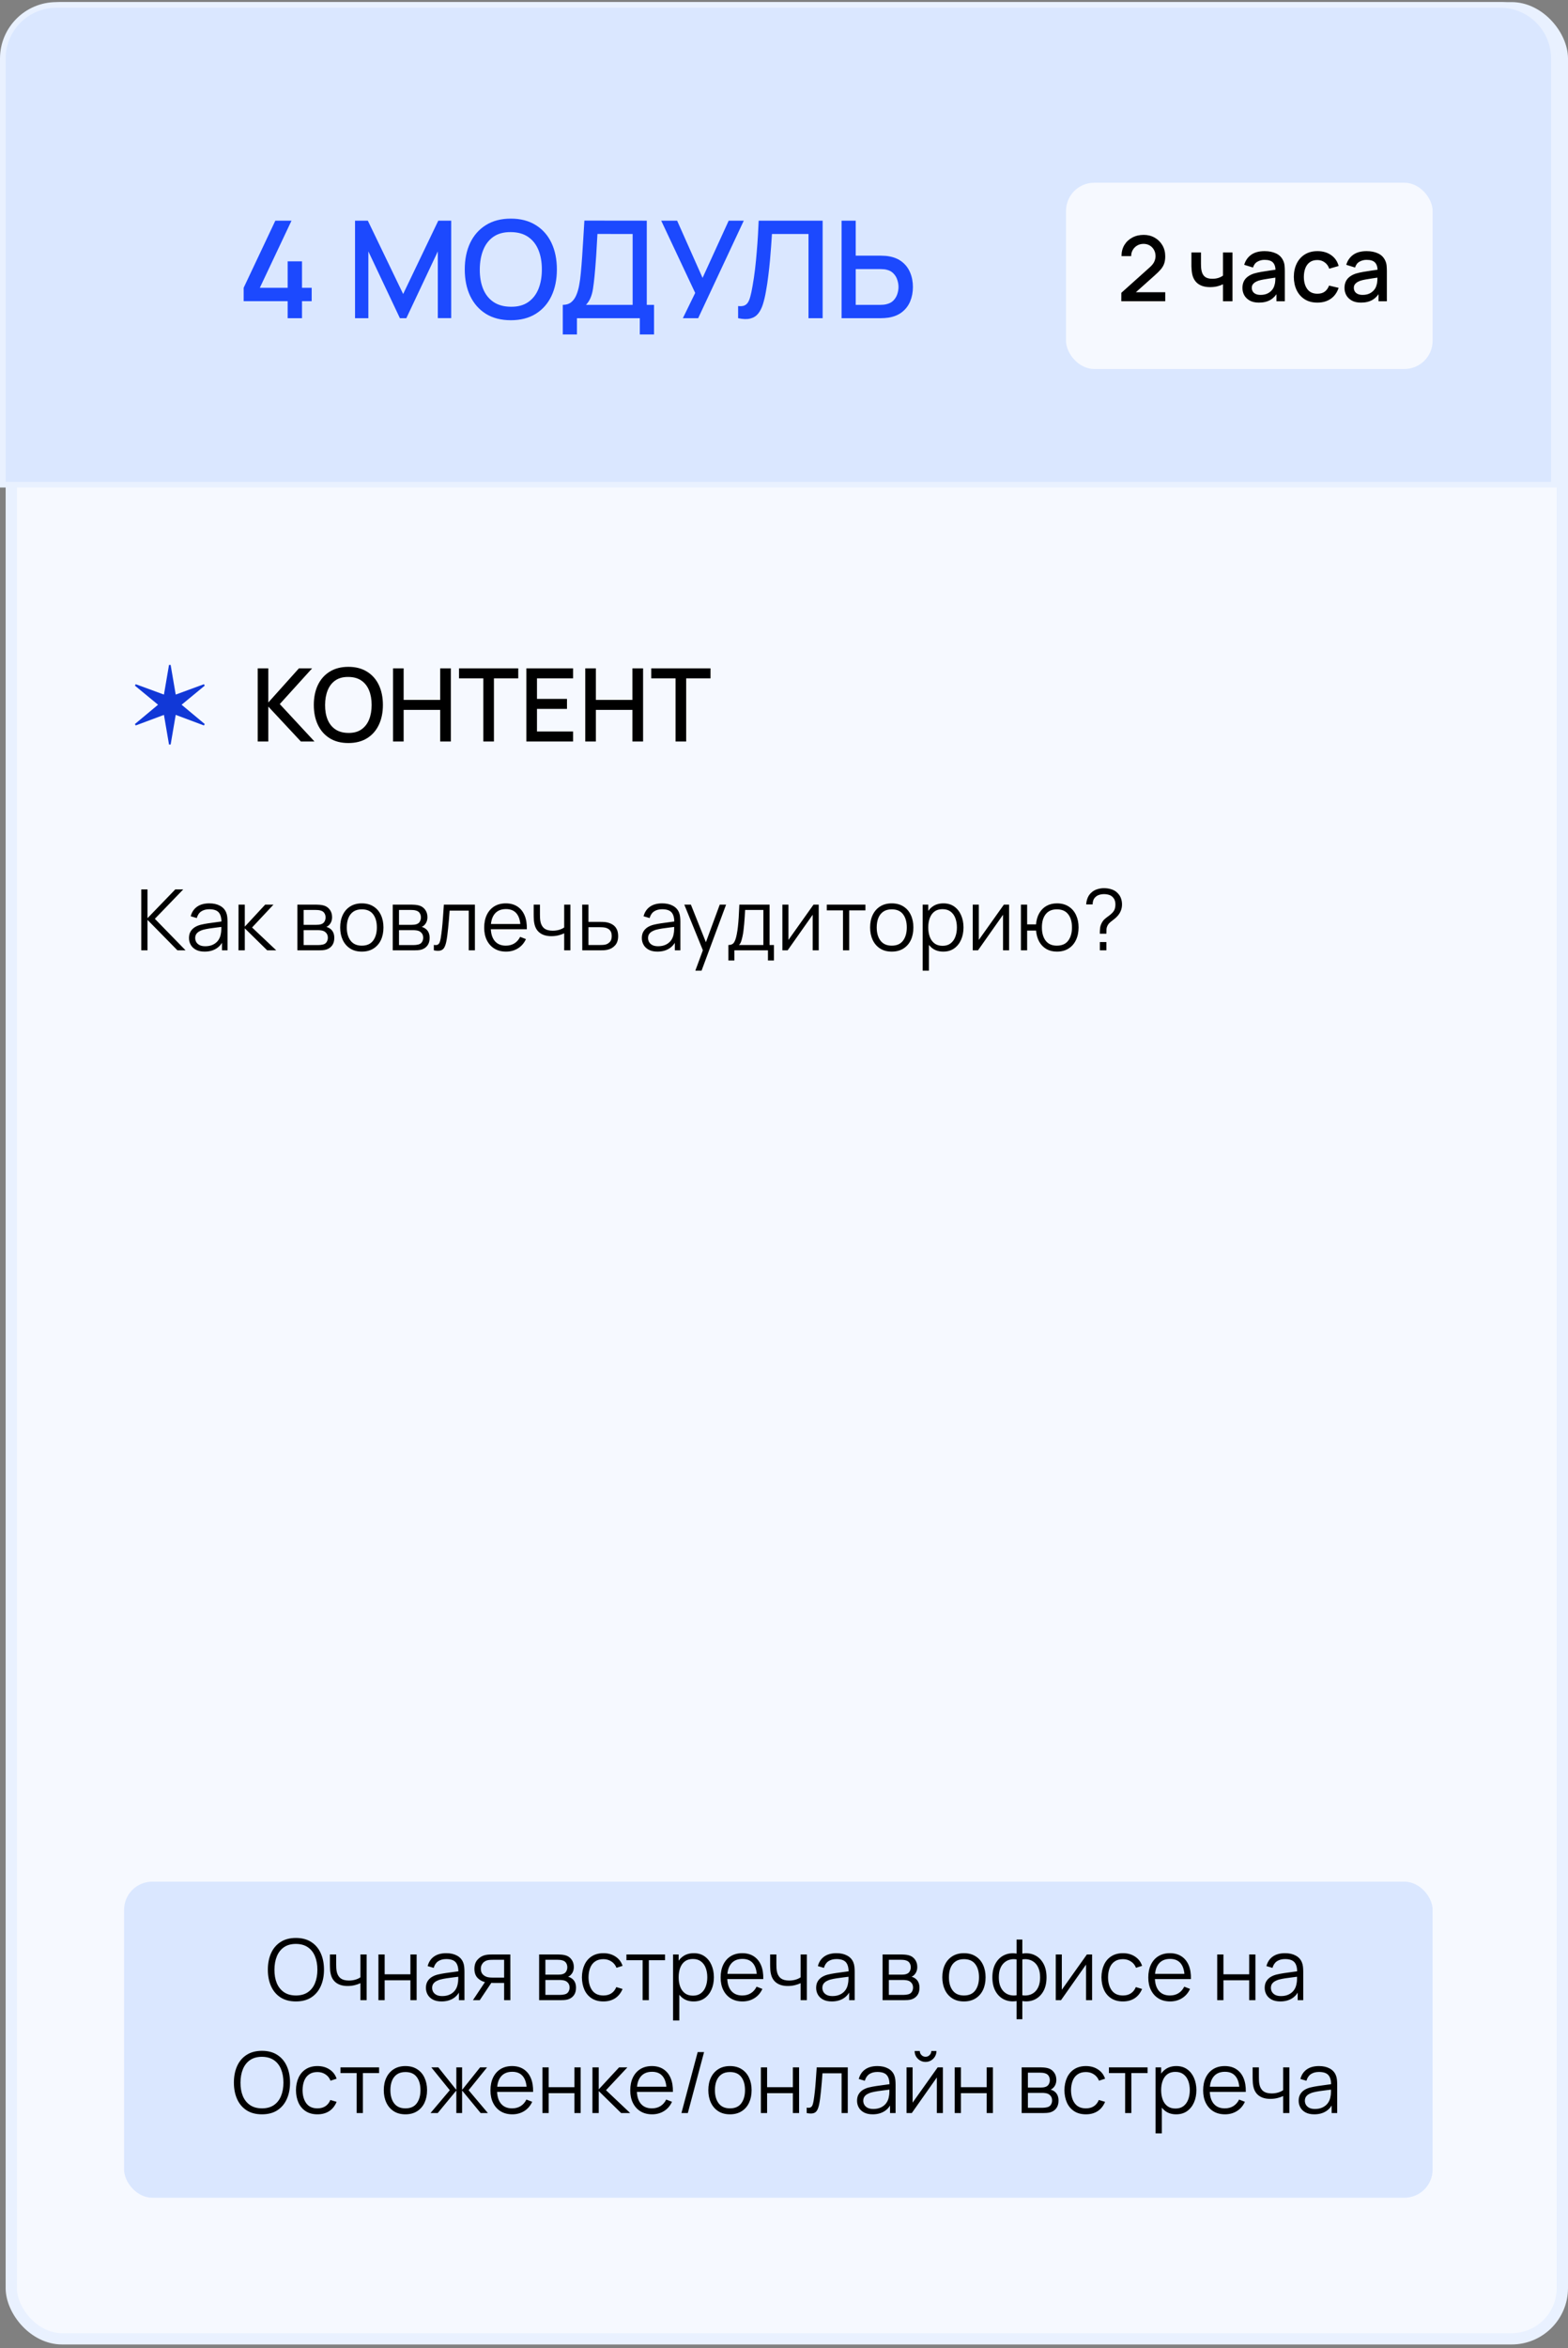
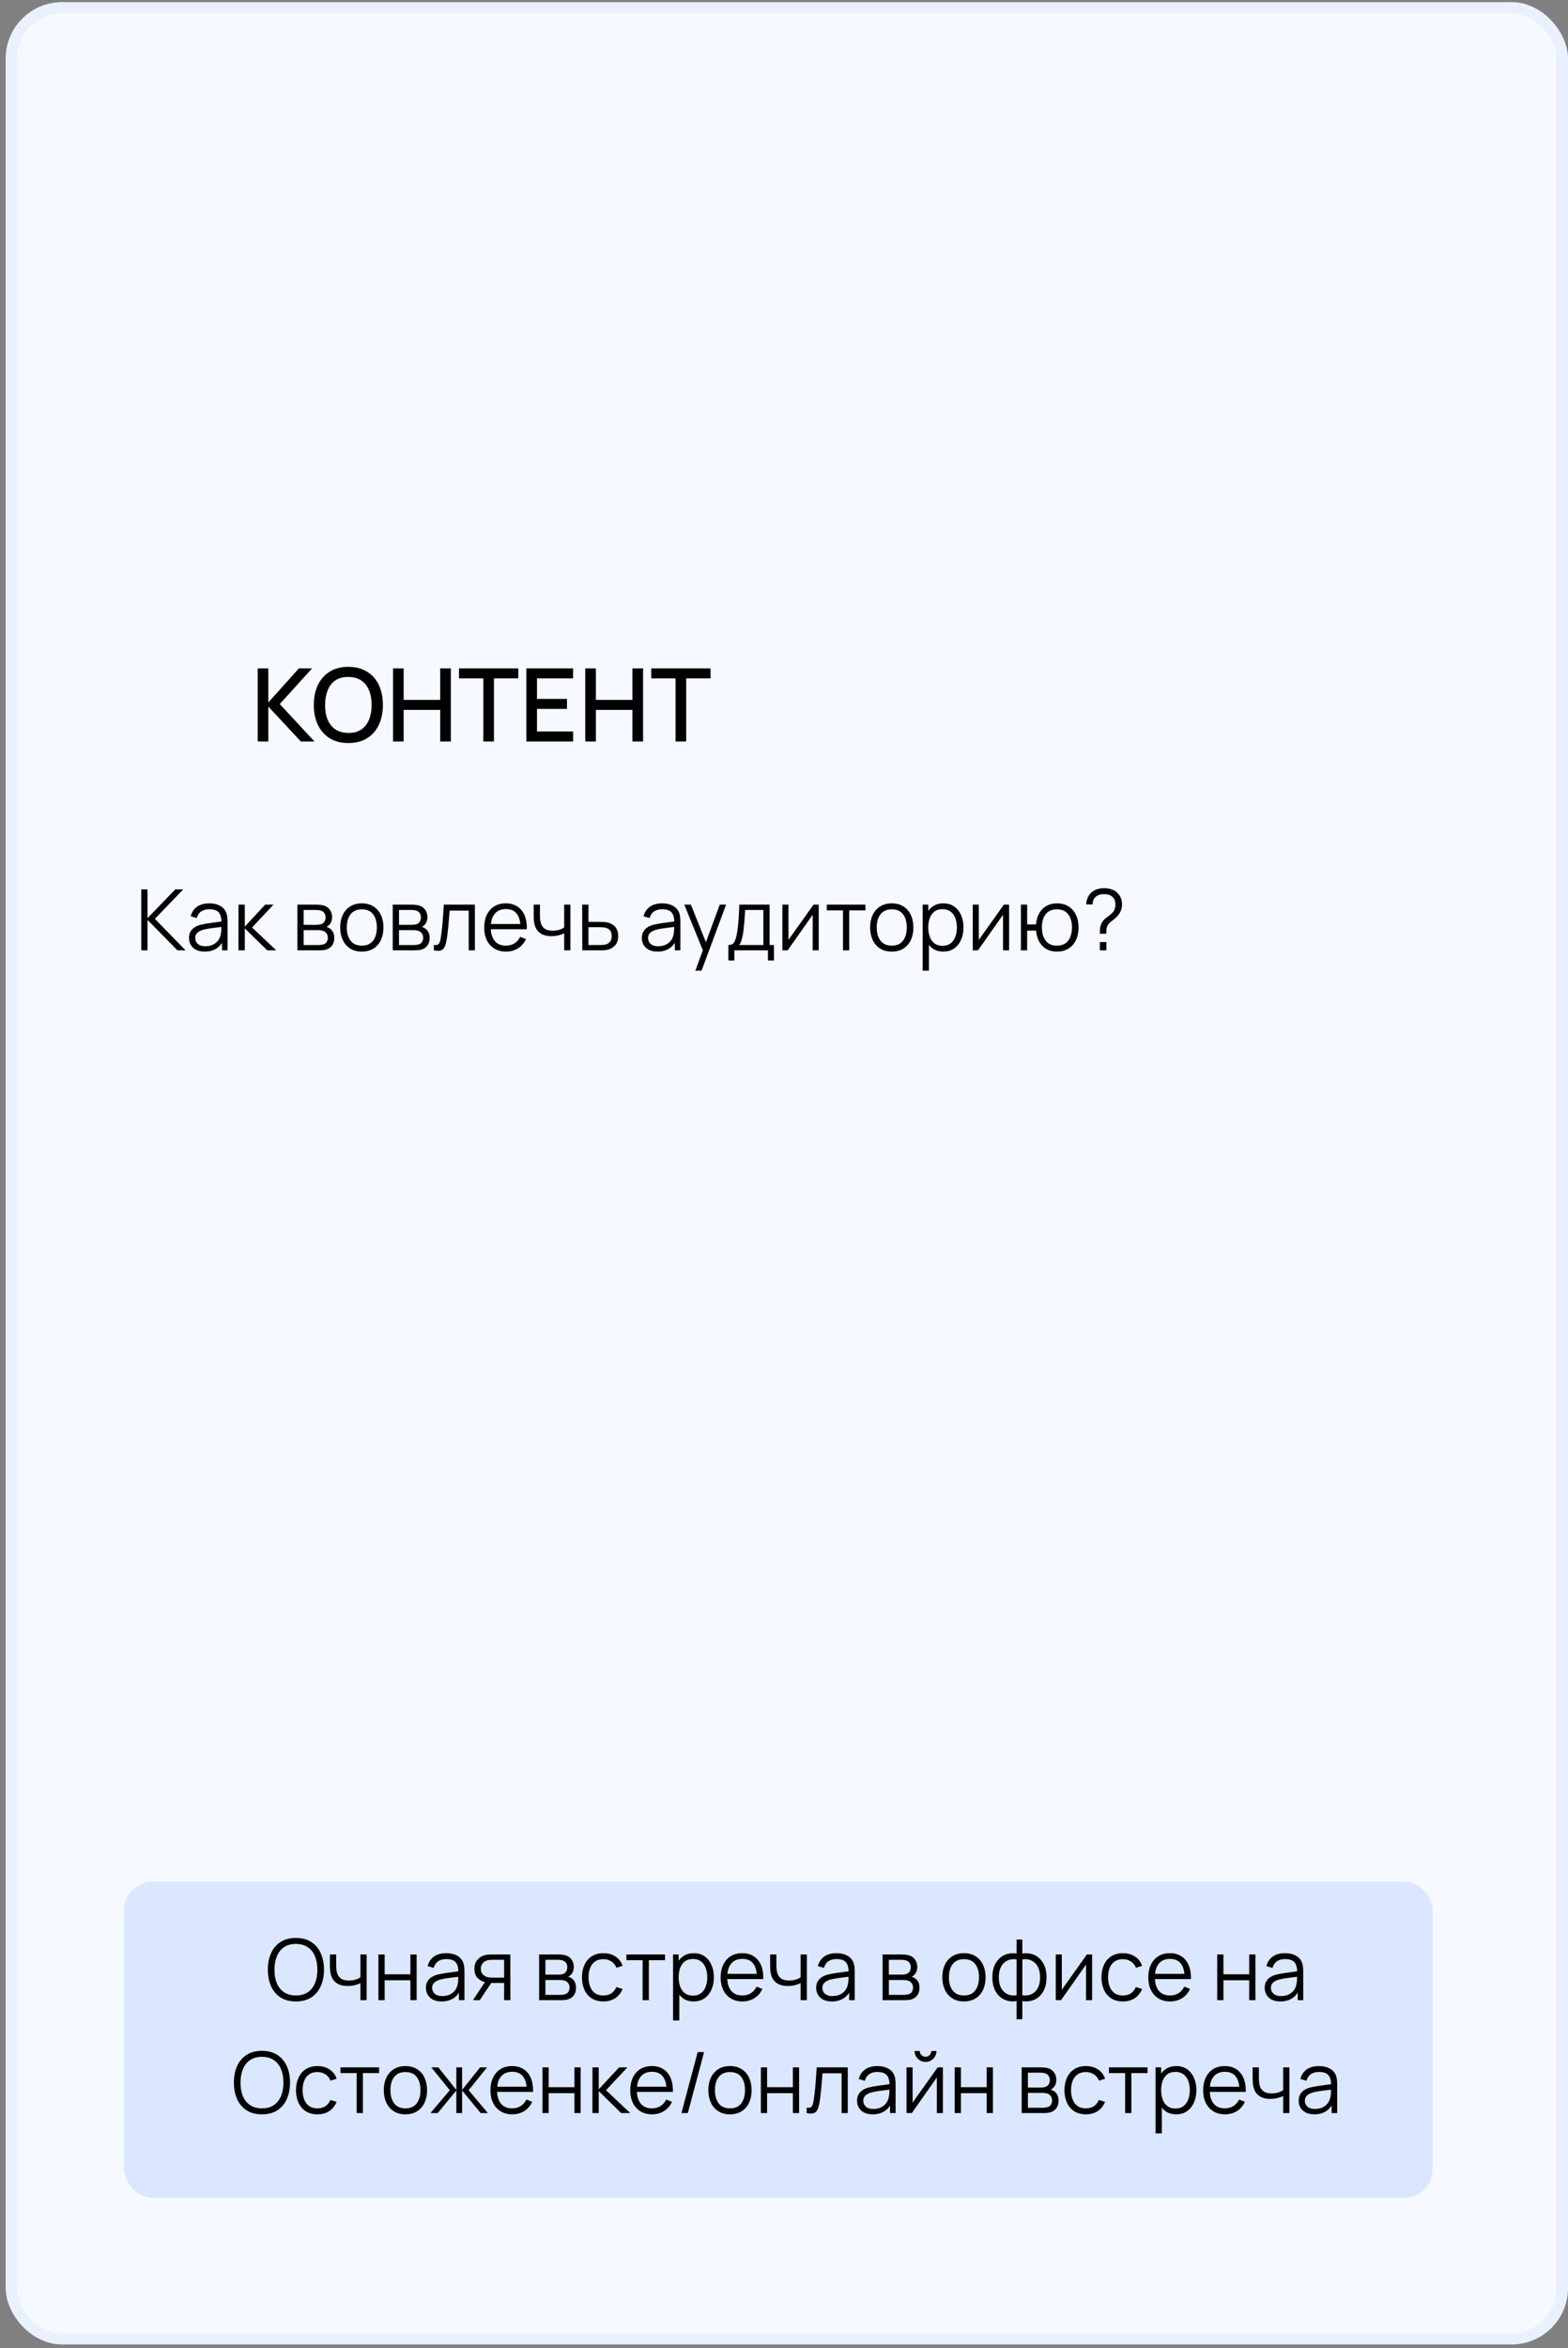
<svg xmlns="http://www.w3.org/2000/svg" width="278" height="416" viewBox="0 0 278 416" fill="none">
  <rect x="0" y="0" width="278" height="416" fill="#808080" stroke="none" />
  <rect x="2" y="1.375" width="275" height="413" rx="9" fill="#F6F9FF" stroke="#E9F1FF" stroke-width="2" />
-   <path d="M10 0.875H266C271.247 0.875 275.5 5.128 275.5 10.375V85.875H0.5V10.375C0.5 5.128 4.753 0.875 10 0.875Z" fill="#DAE7FF" stroke="#E9F1FF" />
-   <rect x="189" y="32.375" width="65" height="33" rx="5" fill="#F6F9FF" />
  <rect x="22" y="333.375" width="232" height="56" rx="5" fill="#DAE7FF" />
-   <path d="M51 56.375V53.363H43.2V50.987L48.816 39.095H51.684L46.068 50.987H51V46.307H53.544V50.987H55.26V53.363H53.544V56.375H51ZM62.946 56.375V39.095H65.214L71.478 52.091L77.706 39.095H79.998V56.363H77.622V44.543L72.042 56.375H70.902L65.31 44.543V56.375H62.946ZM90.572 56.735C88.844 56.735 87.372 56.359 86.156 55.607C84.94 54.847 84.008 53.791 83.36 52.439C82.72 51.087 82.4 49.519 82.4 47.735C82.4 45.951 82.72 44.383 83.36 43.031C84.008 41.679 84.94 40.627 86.156 39.875C87.372 39.115 88.844 38.735 90.572 38.735C92.292 38.735 93.76 39.115 94.976 39.875C96.2 40.627 97.132 41.679 97.772 43.031C98.412 44.383 98.732 45.951 98.732 47.735C98.732 49.519 98.412 51.087 97.772 52.439C97.132 53.791 96.2 54.847 94.976 55.607C93.76 56.359 92.292 56.735 90.572 56.735ZM90.572 54.347C91.796 54.363 92.812 54.095 93.62 53.543C94.436 52.983 95.048 52.207 95.456 51.215C95.864 50.215 96.068 49.055 96.068 47.735C96.068 46.415 95.864 45.263 95.456 44.279C95.048 43.287 94.436 42.515 93.62 41.963C92.812 41.411 91.796 41.131 90.572 41.123C89.348 41.107 88.328 41.375 87.512 41.927C86.704 42.479 86.096 43.255 85.688 44.255C85.28 45.255 85.072 46.415 85.064 47.735C85.056 49.055 85.256 50.211 85.664 51.203C86.072 52.187 86.684 52.955 87.5 53.507C88.324 54.059 89.348 54.339 90.572 54.347ZM99.781 59.255V54.011C100.373 54.011 100.861 53.863 101.245 53.567C101.629 53.263 101.933 52.851 102.157 52.331C102.389 51.803 102.565 51.203 102.685 50.531C102.813 49.859 102.909 49.151 102.973 48.407C103.069 47.399 103.149 46.415 103.213 45.455C103.285 44.487 103.349 43.487 103.405 42.455C103.469 41.423 103.537 40.299 103.609 39.083L114.673 39.095V54.011H115.957V59.255H113.437V56.375H102.289V59.255H99.781ZM103.897 54.011H112.165V41.459L105.925 41.447C105.869 42.327 105.821 43.163 105.781 43.955C105.741 44.747 105.689 45.547 105.625 46.355C105.569 47.155 105.497 48.015 105.409 48.935C105.321 49.815 105.229 50.563 105.133 51.179C105.037 51.787 104.893 52.315 104.701 52.763C104.517 53.211 104.249 53.627 103.897 54.011ZM121.07 56.375L123.254 51.899L117.23 39.095H120.05L124.562 49.235L129.194 39.095H131.87L123.782 56.375H121.07ZM130.863 56.375V54.227C131.271 54.267 131.607 54.247 131.871 54.167C132.143 54.079 132.371 53.911 132.555 53.663C132.739 53.407 132.895 53.039 133.023 52.559C133.159 52.079 133.291 51.459 133.419 50.699C133.595 49.731 133.743 48.735 133.863 47.711C133.983 46.687 134.083 45.671 134.163 44.663C134.251 43.647 134.323 42.667 134.379 41.723C134.435 40.779 134.479 39.903 134.511 39.095H145.851V56.375H143.343V41.459H136.863C136.823 42.099 136.775 42.815 136.719 43.607C136.663 44.399 136.595 45.239 136.515 46.127C136.435 47.015 136.335 47.931 136.215 48.875C136.103 49.819 135.959 50.767 135.783 51.719C135.639 52.535 135.463 53.271 135.255 53.927C135.047 54.583 134.767 55.131 134.415 55.571C134.063 56.003 133.603 56.291 133.035 56.435C132.467 56.587 131.743 56.567 130.863 56.375ZM149.207 56.375V39.095H151.715V45.299H156.191C156.351 45.299 156.555 45.307 156.803 45.323C157.059 45.331 157.295 45.355 157.511 45.395C158.471 45.547 159.271 45.875 159.911 46.379C160.559 46.883 161.043 47.519 161.363 48.287C161.691 49.055 161.855 49.907 161.855 50.843C161.855 51.771 161.695 52.619 161.375 53.387C161.055 54.155 160.571 54.791 159.923 55.295C159.283 55.799 158.479 56.127 157.511 56.279C157.295 56.311 157.063 56.335 156.815 56.351C156.567 56.367 156.359 56.375 156.191 56.375H149.207ZM151.715 54.011H156.095C156.247 54.011 156.419 54.003 156.611 53.987C156.811 53.971 156.999 53.939 157.175 53.891C157.695 53.771 158.107 53.551 158.411 53.231C158.723 52.903 158.947 52.531 159.083 52.115C159.227 51.691 159.299 51.267 159.299 50.843C159.299 50.419 159.227 49.995 159.083 49.571C158.947 49.147 158.723 48.775 158.411 48.455C158.107 48.127 157.695 47.903 157.175 47.783C156.999 47.735 156.811 47.707 156.611 47.699C156.419 47.683 156.247 47.675 156.095 47.675H151.715V54.011Z" fill="#1C49FE" />
-   <path d="M198.8 53.367L198.808 51.879L203.824 47.383C204.229 47.026 204.504 46.685 204.648 46.359C204.797 46.034 204.872 45.709 204.872 45.383C204.872 44.973 204.781 44.605 204.6 44.279C204.419 43.949 204.168 43.687 203.848 43.495C203.528 43.303 203.16 43.207 202.744 43.207C202.317 43.207 201.936 43.309 201.6 43.511C201.269 43.709 201.011 43.973 200.824 44.303C200.637 44.634 200.547 44.991 200.552 45.375H198.84C198.84 44.629 199.008 43.975 199.344 43.415C199.685 42.85 200.152 42.41 200.744 42.095C201.336 41.775 202.013 41.615 202.776 41.615C203.501 41.615 204.152 41.781 204.728 42.111C205.304 42.437 205.757 42.885 206.088 43.455C206.424 44.026 206.592 44.677 206.592 45.407C206.592 45.935 206.523 46.383 206.384 46.751C206.245 47.119 206.037 47.461 205.76 47.775C205.483 48.09 205.136 48.431 204.72 48.799L200.848 52.255L200.664 51.775H206.592V53.367H198.8ZM216.826 53.375V50.367C216.532 50.517 216.188 50.639 215.794 50.735C215.399 50.826 214.983 50.871 214.546 50.871C213.66 50.871 212.948 50.674 212.41 50.279C211.876 49.879 211.53 49.303 211.37 48.551C211.327 48.327 211.295 48.098 211.274 47.863C211.252 47.623 211.239 47.405 211.234 47.207C211.234 47.01 211.234 46.863 211.234 46.767V44.735H212.93V46.767C212.93 46.906 212.935 47.09 212.946 47.319C212.956 47.543 212.986 47.762 213.034 47.975C213.135 48.455 213.338 48.813 213.642 49.047C213.946 49.277 214.375 49.391 214.93 49.391C215.33 49.391 215.69 49.341 216.01 49.239C216.335 49.133 216.607 48.997 216.826 48.831V44.735H218.514V53.375H216.826ZM223.201 53.615C222.561 53.615 222.025 53.498 221.593 53.263C221.161 53.023 220.833 52.709 220.609 52.319C220.39 51.925 220.281 51.493 220.281 51.023C220.281 50.586 220.358 50.202 220.513 49.871C220.667 49.541 220.897 49.261 221.201 49.031C221.505 48.797 221.878 48.607 222.321 48.463C222.705 48.351 223.139 48.253 223.625 48.167C224.11 48.082 224.619 48.002 225.153 47.927C225.691 47.853 226.225 47.778 226.753 47.703L226.145 48.039C226.155 47.362 226.011 46.861 225.713 46.535C225.419 46.205 224.913 46.039 224.193 46.039C223.739 46.039 223.323 46.146 222.945 46.359C222.566 46.567 222.302 46.914 222.153 47.399L220.593 46.919C220.806 46.178 221.211 45.589 221.809 45.151C222.411 44.714 223.211 44.495 224.209 44.495C224.982 44.495 225.654 44.629 226.225 44.895C226.801 45.157 227.222 45.573 227.489 46.143C227.627 46.426 227.713 46.725 227.745 47.039C227.777 47.354 227.793 47.693 227.793 48.055V53.375H226.313V51.399L226.601 51.655C226.243 52.317 225.787 52.81 225.233 53.135C224.683 53.455 224.006 53.615 223.201 53.615ZM223.497 52.247C223.971 52.247 224.379 52.165 224.721 51.999C225.062 51.829 225.337 51.613 225.545 51.351C225.753 51.09 225.889 50.818 225.953 50.535C226.043 50.279 226.094 49.991 226.105 49.671C226.121 49.351 226.129 49.095 226.129 48.903L226.673 49.103C226.145 49.183 225.665 49.255 225.233 49.319C224.801 49.383 224.409 49.447 224.057 49.511C223.71 49.57 223.401 49.642 223.129 49.727C222.899 49.807 222.694 49.903 222.513 50.015C222.337 50.127 222.195 50.263 222.089 50.423C221.987 50.583 221.937 50.778 221.937 51.007C221.937 51.231 221.993 51.439 222.105 51.631C222.217 51.818 222.387 51.967 222.617 52.079C222.846 52.191 223.139 52.247 223.497 52.247ZM233.566 53.615C232.681 53.615 231.929 53.418 231.31 53.023C230.691 52.629 230.217 52.087 229.886 51.399C229.561 50.711 229.395 49.93 229.39 49.055C229.395 48.165 229.566 47.378 229.902 46.695C230.238 46.007 230.718 45.469 231.342 45.079C231.966 44.69 232.715 44.495 233.59 44.495C234.534 44.495 235.339 44.73 236.006 45.199C236.678 45.669 237.121 46.311 237.334 47.127L235.67 47.607C235.505 47.122 235.233 46.746 234.854 46.479C234.481 46.207 234.051 46.071 233.566 46.071C233.017 46.071 232.566 46.202 232.214 46.463C231.862 46.719 231.601 47.071 231.43 47.519C231.259 47.967 231.171 48.479 231.166 49.055C231.171 49.946 231.374 50.666 231.774 51.215C232.179 51.765 232.777 52.039 233.566 52.039C234.105 52.039 234.539 51.917 234.87 51.671C235.206 51.421 235.462 51.063 235.638 50.599L237.334 50.999C237.051 51.842 236.585 52.49 235.934 52.943C235.283 53.391 234.494 53.615 233.566 53.615ZM241.294 53.615C240.654 53.615 240.118 53.498 239.686 53.263C239.254 53.023 238.926 52.709 238.702 52.319C238.484 51.925 238.374 51.493 238.374 51.023C238.374 50.586 238.452 50.202 238.606 49.871C238.761 49.541 238.99 49.261 239.294 49.031C239.598 48.797 239.972 48.607 240.414 48.463C240.798 48.351 241.233 48.253 241.718 48.167C242.204 48.082 242.713 48.002 243.246 47.927C243.785 47.853 244.318 47.778 244.846 47.703L244.238 48.039C244.249 47.362 244.105 46.861 243.806 46.535C243.513 46.205 243.006 46.039 242.286 46.039C241.833 46.039 241.417 46.146 241.038 46.359C240.66 46.567 240.396 46.914 240.246 47.399L238.686 46.919C238.9 46.178 239.305 45.589 239.902 45.151C240.505 44.714 241.305 44.495 242.302 44.495C243.076 44.495 243.748 44.629 244.318 44.895C244.894 45.157 245.316 45.573 245.582 46.143C245.721 46.426 245.806 46.725 245.838 47.039C245.87 47.354 245.886 47.693 245.886 48.055V53.375H244.406V51.399L244.694 51.655C244.337 52.317 243.881 52.81 243.326 53.135C242.777 53.455 242.1 53.615 241.294 53.615ZM241.59 52.247C242.065 52.247 242.473 52.165 242.814 51.999C243.156 51.829 243.43 51.613 243.638 51.351C243.846 51.09 243.982 50.818 244.046 50.535C244.137 50.279 244.188 49.991 244.198 49.671C244.214 49.351 244.222 49.095 244.222 48.903L244.766 49.103C244.238 49.183 243.758 49.255 243.326 49.319C242.894 49.383 242.502 49.447 242.15 49.511C241.804 49.57 241.494 49.642 241.222 49.727C240.993 49.807 240.788 49.903 240.606 50.015C240.43 50.127 240.289 50.263 240.182 50.423C240.081 50.583 240.03 50.778 240.03 51.007C240.03 51.231 240.086 51.439 240.198 51.631C240.31 51.818 240.481 51.967 240.71 52.079C240.94 52.191 241.233 52.247 241.59 52.247Z" fill="black" />
  <path d="M52.462 354.6C51.387 354.6 50.479 354.363 49.739 353.888C48.999 353.408 48.439 352.745 48.059 351.9C47.679 351.055 47.489 350.08 47.489 348.975C47.489 347.87 47.679 346.895 48.059 346.05C48.439 345.205 48.999 344.545 49.739 344.07C50.479 343.59 51.387 343.35 52.462 343.35C53.542 343.35 54.449 343.59 55.184 344.07C55.924 344.545 56.484 345.205 56.864 346.05C57.249 346.895 57.442 347.87 57.442 348.975C57.442 350.08 57.249 351.055 56.864 351.9C56.484 352.745 55.924 353.408 55.184 353.888C54.449 354.363 53.542 354.6 52.462 354.6ZM52.462 353.543C53.307 353.543 54.012 353.35 54.577 352.965C55.142 352.58 55.564 352.045 55.844 351.36C56.129 350.67 56.272 349.875 56.272 348.975C56.272 348.075 56.129 347.283 55.844 346.598C55.564 345.913 55.142 345.378 54.577 344.993C54.012 344.608 53.307 344.413 52.462 344.408C51.617 344.408 50.914 344.6 50.354 344.985C49.794 345.37 49.372 345.908 49.087 346.598C48.807 347.283 48.664 348.075 48.659 348.975C48.654 349.875 48.792 350.668 49.072 351.353C49.357 352.033 49.782 352.568 50.347 352.958C50.912 353.343 51.617 353.538 52.462 353.543ZM63.901 354.375V351.36C63.631 351.495 63.299 351.613 62.904 351.713C62.509 351.813 62.084 351.863 61.629 351.863C60.809 351.863 60.144 351.68 59.634 351.315C59.124 350.95 58.791 350.423 58.636 349.733C58.586 349.528 58.551 349.31 58.531 349.08C58.516 348.85 58.506 348.643 58.501 348.458C58.496 348.273 58.494 348.14 58.494 348.06V346.275H59.604V348.06C59.604 348.225 59.609 348.413 59.619 348.623C59.629 348.833 59.651 349.038 59.686 349.238C59.786 349.783 60.011 350.195 60.361 350.475C60.716 350.755 61.214 350.895 61.854 350.895C62.254 350.895 62.631 350.845 62.986 350.745C63.346 350.64 63.651 350.5 63.901 350.325V346.275H65.004V354.375H63.901ZM67.095 354.375V346.275H68.198V349.793H72.765V346.275H73.868V354.375H72.765V350.85H68.198V354.375H67.095ZM78.282 354.6C77.672 354.6 77.16 354.49 76.745 354.27C76.335 354.05 76.028 353.758 75.823 353.393C75.618 353.028 75.515 352.63 75.515 352.2C75.515 351.76 75.603 351.385 75.778 351.075C75.957 350.76 76.2 350.503 76.505 350.303C76.815 350.103 77.172 349.95 77.578 349.845C77.987 349.745 78.44 349.658 78.935 349.583C79.435 349.503 79.922 349.435 80.397 349.38C80.877 349.32 81.297 349.263 81.657 349.208L81.267 349.448C81.282 348.648 81.127 348.055 80.802 347.67C80.478 347.285 79.912 347.093 79.108 347.093C78.552 347.093 78.082 347.218 77.698 347.468C77.317 347.718 77.05 348.113 76.895 348.653L75.823 348.338C76.007 347.613 76.38 347.05 76.94 346.65C77.5 346.25 78.228 346.05 79.123 346.05C79.862 346.05 80.49 346.19 81.005 346.47C81.525 346.745 81.892 347.145 82.108 347.67C82.207 347.905 82.272 348.168 82.302 348.458C82.332 348.748 82.347 349.043 82.347 349.343V354.375H81.365V352.343L81.65 352.463C81.375 353.158 80.948 353.688 80.368 354.053C79.787 354.418 79.093 354.6 78.282 354.6ZM78.41 353.648C78.925 353.648 79.375 353.555 79.76 353.37C80.145 353.185 80.455 352.933 80.69 352.613C80.925 352.288 81.078 351.923 81.147 351.518C81.207 351.258 81.24 350.973 81.245 350.663C81.25 350.348 81.252 350.113 81.252 349.958L81.672 350.175C81.297 350.225 80.89 350.275 80.45 350.325C80.015 350.375 79.585 350.433 79.16 350.498C78.74 350.563 78.36 350.64 78.02 350.73C77.79 350.795 77.567 350.888 77.353 351.008C77.138 351.123 76.96 351.278 76.82 351.473C76.685 351.668 76.618 351.91 76.618 352.2C76.618 352.435 76.675 352.663 76.79 352.883C76.91 353.103 77.1 353.285 77.36 353.43C77.625 353.575 77.975 353.648 78.41 353.648ZM89.377 354.375V351.323H87.487C87.267 351.323 87.04 351.315 86.805 351.3C86.575 351.28 86.36 351.253 86.16 351.218C85.59 351.108 85.105 350.858 84.705 350.468C84.31 350.073 84.112 349.528 84.112 348.833C84.112 348.153 84.297 347.608 84.668 347.198C85.037 346.783 85.485 346.513 86.01 346.388C86.25 346.333 86.493 346.3 86.737 346.29C86.987 346.28 87.203 346.275 87.382 346.275H90.48L90.487 354.375H89.377ZM83.85 354.375L86.108 350.978H87.33L85.058 354.375H83.85ZM87.427 350.378H89.377V347.22H87.427C87.308 347.22 87.14 347.225 86.925 347.235C86.71 347.245 86.507 347.278 86.317 347.333C86.153 347.383 85.987 347.47 85.823 347.595C85.662 347.715 85.528 347.878 85.418 348.083C85.308 348.283 85.252 348.528 85.252 348.818C85.252 349.223 85.362 349.548 85.582 349.793C85.808 350.033 86.088 350.198 86.422 350.288C86.603 350.328 86.782 350.353 86.963 350.363C87.142 350.373 87.297 350.378 87.427 350.378ZM95.586 354.375V346.275H98.924C99.094 346.275 99.299 346.285 99.539 346.305C99.784 346.325 100.011 346.363 100.221 346.418C100.676 346.538 101.041 346.783 101.316 347.153C101.596 347.523 101.736 347.968 101.736 348.488C101.736 348.778 101.691 349.038 101.601 349.268C101.516 349.493 101.394 349.688 101.234 349.853C101.159 349.938 101.076 350.013 100.986 350.078C100.896 350.138 100.809 350.188 100.724 350.228C100.884 350.258 101.056 350.328 101.241 350.438C101.531 350.608 101.751 350.838 101.901 351.128C102.051 351.413 102.126 351.76 102.126 352.17C102.126 352.725 101.994 353.178 101.729 353.528C101.464 353.878 101.109 354.118 100.664 354.248C100.464 354.303 100.246 354.338 100.011 354.353C99.781 354.368 99.564 354.375 99.359 354.375H95.586ZM96.696 353.438H99.306C99.411 353.438 99.544 353.43 99.704 353.415C99.864 353.395 100.006 353.37 100.131 353.34C100.426 353.265 100.641 353.115 100.776 352.89C100.916 352.66 100.986 352.41 100.986 352.14C100.986 351.785 100.881 351.495 100.671 351.27C100.466 351.04 100.191 350.9 99.846 350.85C99.731 350.825 99.611 350.81 99.486 350.805C99.361 350.8 99.249 350.798 99.149 350.798H96.696V353.438ZM96.696 349.853H98.961C99.091 349.853 99.236 349.845 99.396 349.83C99.561 349.81 99.704 349.778 99.824 349.733C100.084 349.643 100.274 349.488 100.394 349.268C100.519 349.048 100.581 348.808 100.581 348.548C100.581 348.263 100.514 348.013 100.379 347.798C100.249 347.583 100.051 347.433 99.786 347.348C99.606 347.283 99.411 347.245 99.201 347.235C98.996 347.225 98.866 347.22 98.811 347.22H96.696V349.853ZM106.981 354.6C106.166 354.6 105.476 354.418 104.911 354.053C104.346 353.688 103.916 353.185 103.621 352.545C103.331 351.9 103.181 351.16 103.171 350.325C103.181 349.475 103.336 348.73 103.636 348.09C103.936 347.445 104.369 346.945 104.934 346.59C105.499 346.23 106.184 346.05 106.989 346.05C107.809 346.05 108.521 346.25 109.126 346.65C109.736 347.05 110.154 347.598 110.379 348.293L109.299 348.638C109.109 348.153 108.806 347.778 108.391 347.513C107.981 347.243 107.511 347.108 106.981 347.108C106.386 347.108 105.894 347.245 105.504 347.52C105.114 347.79 104.824 348.168 104.634 348.653C104.444 349.138 104.346 349.695 104.341 350.325C104.351 351.295 104.576 352.075 105.016 352.665C105.456 353.25 106.111 353.543 106.981 353.543C107.531 353.543 107.999 353.418 108.384 353.168C108.774 352.913 109.069 352.543 109.269 352.058L110.379 352.388C110.079 353.108 109.639 353.658 109.059 354.038C108.479 354.413 107.786 354.6 106.981 354.6ZM113.934 354.375V347.295H111.062V346.275H117.909V347.295H115.037V354.375H113.934ZM122.977 354.6C122.232 354.6 121.602 354.413 121.087 354.038C120.572 353.658 120.182 353.145 119.917 352.5C119.652 351.85 119.519 351.123 119.519 350.318C119.519 349.498 119.652 348.768 119.917 348.128C120.187 347.483 120.582 346.975 121.102 346.605C121.622 346.235 122.262 346.05 123.022 346.05C123.762 346.05 124.397 346.238 124.927 346.613C125.457 346.988 125.862 347.498 126.142 348.143C126.427 348.788 126.569 349.513 126.569 350.318C126.569 351.128 126.427 351.855 126.142 352.5C125.857 353.145 125.447 353.658 124.912 354.038C124.377 354.413 123.732 354.6 122.977 354.6ZM119.332 357.975V346.275H120.322V352.373H120.442V357.975H119.332ZM122.864 353.573C123.429 353.573 123.899 353.43 124.274 353.145C124.649 352.86 124.929 352.473 125.114 351.983C125.304 351.488 125.399 350.933 125.399 350.318C125.399 349.708 125.307 349.158 125.122 348.668C124.937 348.178 124.654 347.79 124.274 347.505C123.899 347.22 123.422 347.078 122.842 347.078C122.277 347.078 121.807 347.215 121.432 347.49C121.062 347.765 120.784 348.148 120.599 348.638C120.414 349.123 120.322 349.683 120.322 350.318C120.322 350.943 120.414 351.503 120.599 351.998C120.784 352.488 121.064 352.873 121.439 353.153C121.814 353.433 122.289 353.573 122.864 353.573ZM131.644 354.6C130.854 354.6 130.169 354.425 129.589 354.075C129.014 353.725 128.566 353.233 128.246 352.598C127.926 351.963 127.766 351.218 127.766 350.363C127.766 349.478 127.924 348.713 128.239 348.068C128.554 347.423 128.996 346.925 129.566 346.575C130.141 346.225 130.819 346.05 131.599 346.05C132.399 346.05 133.081 346.235 133.646 346.605C134.211 346.97 134.639 347.495 134.929 348.18C135.219 348.865 135.351 349.683 135.326 350.633H134.201V350.243C134.181 349.193 133.954 348.4 133.519 347.865C133.089 347.33 132.459 347.063 131.629 347.063C130.759 347.063 130.091 347.345 129.626 347.91C129.166 348.475 128.936 349.28 128.936 350.325C128.936 351.345 129.166 352.138 129.626 352.703C130.091 353.263 130.749 353.543 131.599 353.543C132.179 353.543 132.684 353.41 133.114 353.145C133.549 352.875 133.891 352.488 134.141 351.983L135.169 352.38C134.849 353.085 134.376 353.633 133.751 354.023C133.131 354.408 132.429 354.6 131.644 354.6ZM128.546 350.633V349.71H134.734V350.633H128.546ZM141.948 354.375V351.36C141.678 351.495 141.345 351.613 140.95 351.713C140.555 351.813 140.13 351.863 139.675 351.863C138.855 351.863 138.19 351.68 137.68 351.315C137.17 350.95 136.838 350.423 136.683 349.733C136.633 349.528 136.598 349.31 136.578 349.08C136.563 348.85 136.553 348.643 136.548 348.458C136.543 348.273 136.54 348.14 136.54 348.06V346.275H137.65V348.06C137.65 348.225 137.655 348.413 137.665 348.623C137.675 348.833 137.698 349.038 137.733 349.238C137.833 349.783 138.058 350.195 138.408 350.475C138.763 350.755 139.26 350.895 139.9 350.895C140.3 350.895 140.678 350.845 141.033 350.745C141.393 350.64 141.698 350.5 141.948 350.325V346.275H143.05V354.375H141.948ZM147.467 354.6C146.857 354.6 146.345 354.49 145.93 354.27C145.52 354.05 145.212 353.758 145.007 353.393C144.802 353.028 144.7 352.63 144.7 352.2C144.7 351.76 144.787 351.385 144.962 351.075C145.142 350.76 145.385 350.503 145.69 350.303C146 350.103 146.357 349.95 146.762 349.845C147.172 349.745 147.625 349.658 148.12 349.583C148.62 349.503 149.107 349.435 149.582 349.38C150.062 349.32 150.482 349.263 150.842 349.208L150.452 349.448C150.467 348.648 150.312 348.055 149.987 347.67C149.662 347.285 149.097 347.093 148.292 347.093C147.737 347.093 147.267 347.218 146.882 347.468C146.502 347.718 146.235 348.113 146.08 348.653L145.007 348.338C145.192 347.613 145.565 347.05 146.125 346.65C146.685 346.25 147.412 346.05 148.307 346.05C149.047 346.05 149.675 346.19 150.19 346.47C150.71 346.745 151.077 347.145 151.292 347.67C151.392 347.905 151.457 348.168 151.487 348.458C151.517 348.748 151.532 349.043 151.532 349.343V354.375H150.55V352.343L150.835 352.463C150.56 353.158 150.132 353.688 149.552 354.053C148.972 354.418 148.277 354.6 147.467 354.6ZM147.595 353.648C148.11 353.648 148.56 353.555 148.945 353.37C149.33 353.185 149.64 352.933 149.875 352.613C150.11 352.288 150.262 351.923 150.332 351.518C150.392 351.258 150.425 350.973 150.43 350.663C150.435 350.348 150.437 350.113 150.437 349.958L150.857 350.175C150.482 350.225 150.075 350.275 149.635 350.325C149.2 350.375 148.77 350.433 148.345 350.498C147.925 350.563 147.545 350.64 147.205 350.73C146.975 350.795 146.752 350.888 146.537 351.008C146.322 351.123 146.145 351.278 146.005 351.473C145.87 351.668 145.802 351.91 145.802 352.2C145.802 352.435 145.86 352.663 145.975 352.883C146.095 353.103 146.285 353.285 146.545 353.43C146.81 353.575 147.16 353.648 147.595 353.648ZM156.48 354.375V346.275H159.818C159.988 346.275 160.193 346.285 160.433 346.305C160.678 346.325 160.905 346.363 161.115 346.418C161.57 346.538 161.935 346.783 162.21 347.153C162.49 347.523 162.63 347.968 162.63 348.488C162.63 348.778 162.585 349.038 162.495 349.268C162.41 349.493 162.288 349.688 162.128 349.853C162.053 349.938 161.97 350.013 161.88 350.078C161.79 350.138 161.703 350.188 161.618 350.228C161.778 350.258 161.95 350.328 162.135 350.438C162.425 350.608 162.645 350.838 162.795 351.128C162.945 351.413 163.02 351.76 163.02 352.17C163.02 352.725 162.888 353.178 162.623 353.528C162.358 353.878 162.003 354.118 161.558 354.248C161.358 354.303 161.14 354.338 160.905 354.353C160.675 354.368 160.458 354.375 160.253 354.375H156.48ZM157.59 353.438H160.2C160.305 353.438 160.438 353.43 160.598 353.415C160.758 353.395 160.9 353.37 161.025 353.34C161.32 353.265 161.535 353.115 161.67 352.89C161.81 352.66 161.88 352.41 161.88 352.14C161.88 351.785 161.775 351.495 161.565 351.27C161.36 351.04 161.085 350.9 160.74 350.85C160.625 350.825 160.505 350.81 160.38 350.805C160.255 350.8 160.143 350.798 160.043 350.798H157.59V353.438ZM157.59 349.853H159.855C159.985 349.853 160.13 349.845 160.29 349.83C160.455 349.81 160.598 349.778 160.718 349.733C160.978 349.643 161.168 349.488 161.288 349.268C161.413 349.048 161.475 348.808 161.475 348.548C161.475 348.263 161.408 348.013 161.273 347.798C161.143 347.583 160.945 347.433 160.68 347.348C160.5 347.283 160.305 347.245 160.095 347.235C159.89 347.225 159.76 347.22 159.705 347.22H157.59V349.853ZM170.9 354.6C170.095 354.6 169.408 354.418 168.838 354.053C168.268 353.688 167.83 353.183 167.525 352.538C167.22 351.893 167.068 351.153 167.068 350.318C167.068 349.468 167.223 348.723 167.533 348.083C167.843 347.443 168.283 346.945 168.853 346.59C169.428 346.23 170.11 346.05 170.9 346.05C171.71 346.05 172.4 346.233 172.97 346.598C173.545 346.958 173.983 347.46 174.283 348.105C174.588 348.745 174.74 349.483 174.74 350.318C174.74 351.168 174.588 351.915 174.283 352.56C173.978 353.2 173.538 353.7 172.963 354.06C172.388 354.42 171.7 354.6 170.9 354.6ZM170.9 353.543C171.8 353.543 172.47 353.245 172.91 352.65C173.35 352.05 173.57 351.273 173.57 350.318C173.57 349.338 173.348 348.558 172.903 347.978C172.463 347.398 171.795 347.108 170.9 347.108C170.295 347.108 169.795 347.245 169.4 347.52C169.01 347.79 168.718 348.168 168.523 348.653C168.333 349.133 168.238 349.688 168.238 350.318C168.238 351.293 168.463 352.075 168.913 352.665C169.363 353.25 170.025 353.543 170.9 353.543ZM180.235 357.75V354.533C179.445 354.658 178.725 354.573 178.075 354.278C177.425 353.978 176.907 353.493 176.522 352.823C176.137 352.153 175.945 351.323 175.945 350.333C175.945 349.343 176.137 348.513 176.522 347.843C176.907 347.168 177.425 346.68 178.075 346.38C178.725 346.08 179.445 345.993 180.235 346.118V343.635H181.255V346.118C182.045 345.993 182.765 346.08 183.415 346.38C184.065 346.68 184.582 347.168 184.967 347.843C185.352 348.513 185.545 349.343 185.545 350.333C185.545 351.323 185.352 352.153 184.967 352.823C184.582 353.493 184.065 353.978 183.415 354.278C182.765 354.573 182.045 354.658 181.255 354.533V357.75H180.235ZM180.235 353.505V347.153C179.83 347.083 179.44 347.095 179.065 347.19C178.69 347.28 178.352 347.458 178.052 347.723C177.752 347.983 177.515 348.33 177.34 348.765C177.17 349.195 177.085 349.718 177.085 350.333C177.085 350.948 177.172 351.473 177.347 351.908C177.522 352.338 177.76 352.683 178.06 352.943C178.36 353.203 178.697 353.378 179.072 353.468C179.447 353.558 179.835 353.57 180.235 353.505ZM181.255 353.505C181.655 353.57 182.042 353.558 182.417 353.468C182.792 353.378 183.13 353.205 183.43 352.95C183.73 352.69 183.967 352.345 184.142 351.915C184.317 351.48 184.405 350.953 184.405 350.333C184.405 349.713 184.317 349.188 184.142 348.758C183.972 348.323 183.737 347.975 183.437 347.715C183.137 347.455 182.8 347.28 182.425 347.19C182.05 347.095 181.66 347.083 181.255 347.153V353.505ZM193.626 346.275V354.375H192.553V348.068L188.113 354.375H187.183V346.275H188.256V352.53L192.703 346.275H193.626ZM199.091 354.6C198.276 354.6 197.586 354.418 197.021 354.053C196.456 353.688 196.026 353.185 195.731 352.545C195.441 351.9 195.291 351.16 195.281 350.325C195.291 349.475 195.446 348.73 195.746 348.09C196.046 347.445 196.478 346.945 197.043 346.59C197.608 346.23 198.293 346.05 199.098 346.05C199.918 346.05 200.631 346.25 201.236 346.65C201.846 347.05 202.263 347.598 202.488 348.293L201.408 348.638C201.218 348.153 200.916 347.778 200.501 347.513C200.091 347.243 199.621 347.108 199.091 347.108C198.496 347.108 198.003 347.245 197.613 347.52C197.223 347.79 196.933 348.168 196.743 348.653C196.553 349.138 196.456 349.695 196.451 350.325C196.461 351.295 196.686 352.075 197.126 352.665C197.566 353.25 198.221 353.543 199.091 353.543C199.641 353.543 200.108 353.418 200.493 353.168C200.883 352.913 201.178 352.543 201.378 352.058L202.488 352.388C202.188 353.108 201.748 353.658 201.168 354.038C200.588 354.413 199.896 354.6 199.091 354.6ZM207.464 354.6C206.674 354.6 205.989 354.425 205.409 354.075C204.834 353.725 204.386 353.233 204.066 352.598C203.746 351.963 203.586 351.218 203.586 350.363C203.586 349.478 203.744 348.713 204.059 348.068C204.374 347.423 204.816 346.925 205.386 346.575C205.961 346.225 206.639 346.05 207.419 346.05C208.219 346.05 208.901 346.235 209.466 346.605C210.031 346.97 210.459 347.495 210.749 348.18C211.039 348.865 211.171 349.683 211.146 350.633H210.021V350.243C210.001 349.193 209.774 348.4 209.339 347.865C208.909 347.33 208.279 347.063 207.449 347.063C206.579 347.063 205.911 347.345 205.446 347.91C204.986 348.475 204.756 349.28 204.756 350.325C204.756 351.345 204.986 352.138 205.446 352.703C205.911 353.263 206.569 353.543 207.419 353.543C207.999 353.543 208.504 353.41 208.934 353.145C209.369 352.875 209.711 352.488 209.961 351.983L210.989 352.38C210.669 353.085 210.196 353.633 209.571 354.023C208.951 354.408 208.249 354.6 207.464 354.6ZM204.366 350.633V349.71H210.554V350.633H204.366ZM215.806 354.375V346.275H216.909V349.793H221.476V346.275H222.579V354.375H221.476V350.85H216.909V354.375H215.806ZM226.993 354.6C226.383 354.6 225.871 354.49 225.456 354.27C225.046 354.05 224.738 353.758 224.533 353.393C224.328 353.028 224.226 352.63 224.226 352.2C224.226 351.76 224.313 351.385 224.488 351.075C224.668 350.76 224.911 350.503 225.216 350.303C225.526 350.103 225.883 349.95 226.288 349.845C226.698 349.745 227.151 349.658 227.646 349.583C228.146 349.503 228.633 349.435 229.108 349.38C229.588 349.32 230.008 349.263 230.368 349.208L229.978 349.448C229.993 348.648 229.838 348.055 229.513 347.67C229.188 347.285 228.623 347.093 227.818 347.093C227.263 347.093 226.793 347.218 226.408 347.468C226.028 347.718 225.761 348.113 225.606 348.653L224.533 348.338C224.718 347.613 225.091 347.05 225.651 346.65C226.211 346.25 226.938 346.05 227.833 346.05C228.573 346.05 229.201 346.19 229.716 346.47C230.236 346.745 230.603 347.145 230.818 347.67C230.918 347.905 230.983 348.168 231.013 348.458C231.043 348.748 231.058 349.043 231.058 349.343V354.375H230.076V352.343L230.361 352.463C230.086 353.158 229.658 353.688 229.078 354.053C228.498 354.418 227.803 354.6 226.993 354.6ZM227.121 353.648C227.636 353.648 228.086 353.555 228.471 353.37C228.856 353.185 229.166 352.933 229.401 352.613C229.636 352.288 229.788 351.923 229.858 351.518C229.918 351.258 229.951 350.973 229.956 350.663C229.961 350.348 229.963 350.113 229.963 349.958L230.383 350.175C230.008 350.225 229.601 350.275 229.161 350.325C228.726 350.375 228.296 350.433 227.871 350.498C227.451 350.563 227.071 350.64 226.731 350.73C226.501 350.795 226.278 350.888 226.063 351.008C225.848 351.123 225.671 351.278 225.531 351.473C225.396 351.668 225.328 351.91 225.328 352.2C225.328 352.435 225.386 352.663 225.501 352.883C225.621 353.103 225.811 353.285 226.071 353.43C226.336 353.575 226.686 353.648 227.121 353.648ZM46.441 374.6C45.366 374.6 44.459 374.363 43.719 373.888C42.979 373.408 42.419 372.745 42.039 371.9C41.659 371.055 41.469 370.08 41.469 368.975C41.469 367.87 41.659 366.895 42.039 366.05C42.419 365.205 42.979 364.545 43.719 364.07C44.459 363.59 45.366 363.35 46.441 363.35C47.521 363.35 48.429 363.59 49.164 364.07C49.904 364.545 50.464 365.205 50.844 366.05C51.229 366.895 51.421 367.87 51.421 368.975C51.421 370.08 51.229 371.055 50.844 371.9C50.464 372.745 49.904 373.408 49.164 373.888C48.429 374.363 47.521 374.6 46.441 374.6ZM46.441 373.543C47.286 373.543 47.991 373.35 48.556 372.965C49.121 372.58 49.544 372.045 49.824 371.36C50.109 370.67 50.251 369.875 50.251 368.975C50.251 368.075 50.109 367.283 49.824 366.598C49.544 365.913 49.121 365.378 48.556 364.993C47.991 364.608 47.286 364.413 46.441 364.408C45.596 364.408 44.894 364.6 44.334 364.985C43.774 365.37 43.351 365.908 43.066 366.598C42.786 367.283 42.644 368.075 42.639 368.975C42.634 369.875 42.771 370.668 43.051 371.353C43.336 372.033 43.761 372.568 44.326 372.958C44.891 373.343 45.596 373.538 46.441 373.543ZM56.283 374.6C55.468 374.6 54.778 374.418 54.213 374.053C53.648 373.688 53.218 373.185 52.923 372.545C52.633 371.9 52.483 371.16 52.473 370.325C52.483 369.475 52.638 368.73 52.938 368.09C53.238 367.445 53.67 366.945 54.236 366.59C54.8 366.23 55.486 366.05 56.291 366.05C57.111 366.05 57.823 366.25 58.428 366.65C59.038 367.05 59.456 367.598 59.681 368.293L58.6 368.638C58.41 368.153 58.108 367.778 57.693 367.513C57.283 367.243 56.813 367.108 56.283 367.108C55.688 367.108 55.196 367.245 54.806 367.52C54.416 367.79 54.126 368.168 53.935 368.653C53.745 369.138 53.648 369.695 53.643 370.325C53.653 371.295 53.878 372.075 54.318 372.665C54.758 373.25 55.413 373.543 56.283 373.543C56.833 373.543 57.3 373.418 57.685 373.168C58.075 372.913 58.37 372.543 58.571 372.058L59.681 372.388C59.38 373.108 58.941 373.658 58.361 374.038C57.781 374.413 57.088 374.6 56.283 374.6ZM63.236 374.375V367.295H60.363V366.275H67.211V367.295H64.338V374.375H63.236ZM71.877 374.6C71.072 374.6 70.384 374.418 69.814 374.053C69.244 373.688 68.807 373.183 68.502 372.538C68.197 371.893 68.044 371.153 68.044 370.318C68.044 369.468 68.199 368.723 68.509 368.083C68.819 367.443 69.259 366.945 69.829 366.59C70.404 366.23 71.087 366.05 71.877 366.05C72.687 366.05 73.377 366.233 73.947 366.598C74.522 366.958 74.959 367.46 75.259 368.105C75.564 368.745 75.717 369.483 75.717 370.318C75.717 371.168 75.564 371.915 75.259 372.56C74.954 373.2 74.514 373.7 73.939 374.06C73.364 374.42 72.677 374.6 71.877 374.6ZM71.877 373.543C72.777 373.543 73.447 373.245 73.887 372.65C74.327 372.05 74.547 371.273 74.547 370.318C74.547 369.338 74.324 368.558 73.879 367.978C73.439 367.398 72.772 367.108 71.877 367.108C71.272 367.108 70.772 367.245 70.377 367.52C69.987 367.79 69.694 368.168 69.499 368.653C69.309 369.133 69.214 369.688 69.214 370.318C69.214 371.293 69.439 372.075 69.889 372.665C70.339 373.25 71.002 373.543 71.877 373.543ZM76.325 374.375L79.745 370.325L76.467 366.275H77.712L80.907 370.273V366.275H81.927V370.273L85.122 366.275H86.36L83.082 370.325L86.502 374.375H85.22L81.927 370.378V374.375H80.907V370.378L77.607 374.375H76.325ZM90.833 374.6C90.043 374.6 89.358 374.425 88.778 374.075C88.203 373.725 87.755 373.233 87.436 372.598C87.115 371.963 86.956 371.218 86.956 370.363C86.956 369.478 87.113 368.713 87.428 368.068C87.743 367.423 88.186 366.925 88.755 366.575C89.331 366.225 90.008 366.05 90.788 366.05C91.588 366.05 92.27 366.235 92.835 366.605C93.4 366.97 93.828 367.495 94.118 368.18C94.408 368.865 94.54 369.683 94.516 370.633H93.391V370.243C93.371 369.193 93.143 368.4 92.708 367.865C92.278 367.33 91.648 367.063 90.818 367.063C89.948 367.063 89.281 367.345 88.816 367.91C88.356 368.475 88.126 369.28 88.126 370.325C88.126 371.345 88.356 372.138 88.816 372.703C89.281 373.263 89.938 373.543 90.788 373.543C91.368 373.543 91.873 373.41 92.303 373.145C92.738 372.875 93.081 372.488 93.331 371.983L94.358 372.38C94.038 373.085 93.566 373.633 92.941 374.023C92.32 374.408 91.618 374.6 90.833 374.6ZM87.736 370.633V369.71H93.923V370.633H87.736ZM96.172 374.375V366.275H97.275V369.793H101.842V366.275H102.945V374.375H101.842V370.85H97.275V374.375H96.172ZM105.035 374.375L105.042 366.275H106.152V370.175L109.767 366.275H111.237L107.442 370.325L111.732 374.375H110.127L106.152 370.475V374.375H105.035ZM115.618 374.6C114.828 374.6 114.143 374.425 113.563 374.075C112.988 373.725 112.541 373.233 112.221 372.598C111.901 371.963 111.741 371.218 111.741 370.363C111.741 369.478 111.898 368.713 112.213 368.068C112.528 367.423 112.971 366.925 113.541 366.575C114.116 366.225 114.793 366.05 115.573 366.05C116.373 366.05 117.056 366.235 117.621 366.605C118.186 366.97 118.613 367.495 118.903 368.18C119.193 368.865 119.326 369.683 119.301 370.633H118.176V370.243C118.156 369.193 117.928 368.4 117.493 367.865C117.063 367.33 116.433 367.063 115.603 367.063C114.733 367.063 114.066 367.345 113.601 367.91C113.141 368.475 112.911 369.28 112.911 370.325C112.911 371.345 113.141 372.138 113.601 372.703C114.066 373.263 114.723 373.543 115.573 373.543C116.153 373.543 116.658 373.41 117.088 373.145C117.523 372.875 117.866 372.488 118.116 371.983L119.143 372.38C118.823 373.085 118.351 373.633 117.726 374.023C117.106 374.408 116.403 374.6 115.618 374.6ZM112.521 370.633V369.71H118.708V370.633H112.521ZM123.695 363.575H124.828L121.948 374.375H120.815L123.695 363.575ZM129.416 374.6C128.611 374.6 127.923 374.418 127.353 374.053C126.783 373.688 126.346 373.183 126.041 372.538C125.736 371.893 125.583 371.153 125.583 370.318C125.583 369.468 125.738 368.723 126.048 368.083C126.358 367.443 126.798 366.945 127.368 366.59C127.943 366.23 128.626 366.05 129.416 366.05C130.226 366.05 130.916 366.233 131.486 366.598C132.061 366.958 132.498 367.46 132.798 368.105C133.103 368.745 133.256 369.483 133.256 370.318C133.256 371.168 133.103 371.915 132.798 372.56C132.493 373.2 132.053 373.7 131.478 374.06C130.903 374.42 130.216 374.6 129.416 374.6ZM129.416 373.543C130.316 373.543 130.986 373.245 131.426 372.65C131.866 372.05 132.086 371.273 132.086 370.318C132.086 369.338 131.863 368.558 131.418 367.978C130.978 367.398 130.311 367.108 129.416 367.108C128.811 367.108 128.311 367.245 127.916 367.52C127.526 367.79 127.233 368.168 127.038 368.653C126.848 369.133 126.753 369.688 126.753 370.318C126.753 371.293 126.978 372.075 127.428 372.665C127.878 373.25 128.541 373.543 129.416 373.543ZM134.903 374.375V366.275H136.005V369.793H140.573V366.275H141.675V374.375H140.573V370.85H136.005V374.375H134.903ZM143.023 374.375V373.408C143.323 373.463 143.55 373.45 143.705 373.37C143.865 373.285 143.983 373.145 144.058 372.95C144.133 372.75 144.195 372.503 144.245 372.208C144.325 371.718 144.398 371.178 144.463 370.588C144.528 369.998 144.585 369.348 144.635 368.638C144.69 367.923 144.745 367.135 144.8 366.275H150.305V374.375H149.21V367.333H145.82C145.785 367.863 145.745 368.39 145.7 368.915C145.655 369.44 145.608 369.945 145.558 370.43C145.513 370.91 145.463 371.353 145.408 371.758C145.353 372.163 145.295 372.513 145.235 372.808C145.145 373.253 145.025 373.608 144.875 373.873C144.73 374.138 144.513 374.313 144.223 374.398C143.933 374.483 143.533 374.475 143.023 374.375ZM154.718 374.6C154.108 374.6 153.596 374.49 153.181 374.27C152.771 374.05 152.463 373.758 152.258 373.393C152.053 373.028 151.951 372.63 151.951 372.2C151.951 371.76 152.038 371.385 152.213 371.075C152.393 370.76 152.636 370.503 152.941 370.303C153.251 370.103 153.608 369.95 154.013 369.845C154.423 369.745 154.876 369.658 155.371 369.583C155.871 369.503 156.358 369.435 156.833 369.38C157.313 369.32 157.733 369.263 158.093 369.208L157.703 369.448C157.718 368.648 157.563 368.055 157.238 367.67C156.913 367.285 156.348 367.093 155.543 367.093C154.988 367.093 154.518 367.218 154.133 367.468C153.753 367.718 153.486 368.113 153.331 368.653L152.258 368.338C152.443 367.613 152.816 367.05 153.376 366.65C153.936 366.25 154.663 366.05 155.558 366.05C156.298 366.05 156.926 366.19 157.441 366.47C157.961 366.745 158.328 367.145 158.543 367.67C158.643 367.905 158.708 368.168 158.738 368.458C158.768 368.748 158.783 369.043 158.783 369.343V374.375H157.801V372.343L158.086 372.463C157.811 373.158 157.383 373.688 156.803 374.053C156.223 374.418 155.528 374.6 154.718 374.6ZM154.846 373.648C155.361 373.648 155.811 373.555 156.196 373.37C156.581 373.185 156.891 372.933 157.126 372.613C157.361 372.288 157.513 371.923 157.583 371.518C157.643 371.258 157.676 370.973 157.681 370.663C157.686 370.348 157.688 370.113 157.688 369.958L158.108 370.175C157.733 370.225 157.326 370.275 156.886 370.325C156.451 370.375 156.021 370.433 155.596 370.498C155.176 370.563 154.796 370.64 154.456 370.73C154.226 370.795 154.003 370.888 153.788 371.008C153.573 371.123 153.396 371.278 153.256 371.473C153.121 371.668 153.053 371.91 153.053 372.2C153.053 372.435 153.111 372.663 153.226 372.883C153.346 373.103 153.536 373.285 153.796 373.43C154.061 373.575 154.411 373.648 154.846 373.648ZM164.096 365.315C163.741 365.315 163.416 365.228 163.121 365.053C162.826 364.878 162.591 364.645 162.416 364.355C162.246 364.06 162.161 363.735 162.161 363.38H163.076C163.076 363.66 163.176 363.9 163.376 364.1C163.576 364.3 163.816 364.4 164.096 364.4C164.381 364.4 164.621 364.3 164.816 364.1C165.016 363.9 165.116 363.66 165.116 363.38H166.031C166.031 363.735 165.943 364.06 165.768 364.355C165.598 364.645 165.366 364.878 165.071 365.053C164.776 365.228 164.451 365.315 164.096 365.315ZM167.171 366.275V374.375H166.098V368.068L161.658 374.375H160.728V366.275H161.801V372.53L166.248 366.275H167.171ZM169.268 374.375V366.275H170.371V369.793H174.938V366.275H176.041V374.375H174.938V370.85H170.371V374.375H169.268ZM181.133 374.375V366.275H184.471C184.641 366.275 184.846 366.285 185.086 366.305C185.331 366.325 185.558 366.363 185.768 366.418C186.223 366.538 186.588 366.783 186.863 367.153C187.143 367.523 187.283 367.968 187.283 368.488C187.283 368.778 187.238 369.038 187.148 369.268C187.063 369.493 186.941 369.688 186.781 369.853C186.706 369.938 186.623 370.013 186.533 370.078C186.443 370.138 186.356 370.188 186.271 370.228C186.431 370.258 186.603 370.328 186.788 370.438C187.078 370.608 187.298 370.838 187.448 371.128C187.598 371.413 187.673 371.76 187.673 372.17C187.673 372.725 187.541 373.178 187.276 373.528C187.011 373.878 186.656 374.118 186.211 374.248C186.011 374.303 185.793 374.338 185.558 374.353C185.328 374.368 185.111 374.375 184.906 374.375H181.133ZM182.243 373.438H184.853C184.958 373.438 185.091 373.43 185.251 373.415C185.411 373.395 185.553 373.37 185.678 373.34C185.973 373.265 186.188 373.115 186.323 372.89C186.463 372.66 186.533 372.41 186.533 372.14C186.533 371.785 186.428 371.495 186.218 371.27C186.013 371.04 185.738 370.9 185.393 370.85C185.278 370.825 185.158 370.81 185.033 370.805C184.908 370.8 184.796 370.798 184.696 370.798H182.243V373.438ZM182.243 369.853H184.508C184.638 369.853 184.783 369.845 184.943 369.83C185.108 369.81 185.251 369.778 185.371 369.733C185.631 369.643 185.821 369.488 185.941 369.268C186.066 369.048 186.128 368.808 186.128 368.548C186.128 368.263 186.061 368.013 185.926 367.798C185.796 367.583 185.598 367.433 185.333 367.348C185.153 367.283 184.958 367.245 184.748 367.235C184.543 367.225 184.413 367.22 184.358 367.22H182.243V369.853ZM192.528 374.6C191.713 374.6 191.023 374.418 190.458 374.053C189.893 373.688 189.463 373.185 189.168 372.545C188.878 371.9 188.728 371.16 188.718 370.325C188.728 369.475 188.883 368.73 189.183 368.09C189.483 367.445 189.916 366.945 190.481 366.59C191.046 366.23 191.731 366.05 192.536 366.05C193.356 366.05 194.068 366.25 194.673 366.65C195.283 367.05 195.701 367.598 195.926 368.293L194.846 368.638C194.656 368.153 194.353 367.778 193.938 367.513C193.528 367.243 193.058 367.108 192.528 367.108C191.933 367.108 191.441 367.245 191.051 367.52C190.661 367.79 190.371 368.168 190.181 368.653C189.991 369.138 189.893 369.695 189.888 370.325C189.898 371.295 190.123 372.075 190.563 372.665C191.003 373.25 191.658 373.543 192.528 373.543C193.078 373.543 193.546 373.418 193.931 373.168C194.321 372.913 194.616 372.543 194.816 372.058L195.926 372.388C195.626 373.108 195.186 373.658 194.606 374.038C194.026 374.413 193.333 374.6 192.528 374.6ZM199.481 374.375V367.295H196.608V366.275H203.456V367.295H200.583V374.375H199.481ZM208.523 374.6C207.778 374.6 207.148 374.413 206.633 374.038C206.118 373.658 205.728 373.145 205.463 372.5C205.198 371.85 205.066 371.123 205.066 370.318C205.066 369.498 205.198 368.768 205.463 368.128C205.733 367.483 206.128 366.975 206.648 366.605C207.168 366.235 207.808 366.05 208.568 366.05C209.308 366.05 209.943 366.238 210.473 366.613C211.003 366.988 211.408 367.498 211.688 368.143C211.973 368.788 212.116 369.513 212.116 370.318C212.116 371.128 211.973 371.855 211.688 372.5C211.403 373.145 210.993 373.658 210.458 374.038C209.923 374.413 209.278 374.6 208.523 374.6ZM204.878 377.975V366.275H205.868V372.373H205.988V377.975H204.878ZM208.411 373.573C208.976 373.573 209.446 373.43 209.821 373.145C210.196 372.86 210.476 372.473 210.661 371.983C210.851 371.488 210.946 370.933 210.946 370.318C210.946 369.708 210.853 369.158 210.668 368.668C210.483 368.178 210.201 367.79 209.821 367.505C209.446 367.22 208.968 367.078 208.388 367.078C207.823 367.078 207.353 367.215 206.978 367.49C206.608 367.765 206.331 368.148 206.146 368.638C205.961 369.123 205.868 369.683 205.868 370.318C205.868 370.943 205.961 371.503 206.146 371.998C206.331 372.488 206.611 372.873 206.986 373.153C207.361 373.433 207.836 373.573 208.411 373.573ZM217.19 374.6C216.4 374.6 215.715 374.425 215.135 374.075C214.56 373.725 214.113 373.233 213.793 372.598C213.473 371.963 213.313 371.218 213.313 370.363C213.313 369.478 213.47 368.713 213.785 368.068C214.1 367.423 214.543 366.925 215.113 366.575C215.688 366.225 216.365 366.05 217.145 366.05C217.945 366.05 218.628 366.235 219.193 366.605C219.758 366.97 220.185 367.495 220.475 368.18C220.765 368.865 220.898 369.683 220.873 370.633H219.748V370.243C219.728 369.193 219.5 368.4 219.065 367.865C218.635 367.33 218.005 367.063 217.175 367.063C216.305 367.063 215.638 367.345 215.173 367.91C214.713 368.475 214.483 369.28 214.483 370.325C214.483 371.345 214.713 372.138 215.173 372.703C215.638 373.263 216.295 373.543 217.145 373.543C217.725 373.543 218.23 373.41 218.66 373.145C219.095 372.875 219.438 372.488 219.688 371.983L220.715 372.38C220.395 373.085 219.923 373.633 219.298 374.023C218.678 374.408 217.975 374.6 217.19 374.6ZM214.093 370.633V369.71H220.28V370.633H214.093ZM227.495 374.375V371.36C227.225 371.495 226.892 371.613 226.497 371.713C226.102 371.813 225.677 371.863 225.222 371.863C224.402 371.863 223.737 371.68 223.227 371.315C222.717 370.95 222.385 370.423 222.23 369.733C222.18 369.528 222.145 369.31 222.125 369.08C222.11 368.85 222.1 368.643 222.095 368.458C222.09 368.273 222.087 368.14 222.087 368.06V366.275H223.197V368.06C223.197 368.225 223.202 368.413 223.212 368.623C223.222 368.833 223.245 369.038 223.28 369.238C223.38 369.783 223.605 370.195 223.955 370.475C224.31 370.755 224.807 370.895 225.447 370.895C225.847 370.895 226.225 370.845 226.58 370.745C226.94 370.64 227.245 370.5 227.495 370.325V366.275H228.597V374.375H227.495ZM233.014 374.6C232.404 374.6 231.891 374.49 231.476 374.27C231.066 374.05 230.759 373.758 230.554 373.393C230.349 373.028 230.246 372.63 230.246 372.2C230.246 371.76 230.334 371.385 230.509 371.075C230.689 370.76 230.931 370.503 231.236 370.303C231.546 370.103 231.904 369.95 232.309 369.845C232.719 369.745 233.171 369.658 233.666 369.583C234.166 369.503 234.654 369.435 235.129 369.38C235.609 369.32 236.029 369.263 236.389 369.208L235.999 369.448C236.014 368.648 235.859 368.055 235.534 367.67C235.209 367.285 234.644 367.093 233.839 367.093C233.284 367.093 232.814 367.218 232.429 367.468C232.049 367.718 231.781 368.113 231.626 368.653L230.554 368.338C230.739 367.613 231.111 367.05 231.671 366.65C232.231 366.25 232.959 366.05 233.854 366.05C234.594 366.05 235.221 366.19 235.736 366.47C236.256 366.745 236.624 367.145 236.839 367.67C236.939 367.905 237.004 368.168 237.034 368.458C237.064 368.748 237.079 369.043 237.079 369.343V374.375H236.096V372.343L236.381 372.463C236.106 373.158 235.679 373.688 235.099 374.053C234.519 374.418 233.824 374.6 233.014 374.6ZM233.141 373.648C233.656 373.648 234.106 373.555 234.491 373.37C234.876 373.185 235.186 372.933 235.421 372.613C235.656 372.288 235.809 371.923 235.879 371.518C235.939 371.258 235.971 370.973 235.976 370.663C235.981 370.348 235.984 370.113 235.984 369.958L236.404 370.175C236.029 370.225 235.621 370.275 235.181 370.325C234.746 370.375 234.316 370.433 233.891 370.498C233.471 370.563 233.091 370.64 232.751 370.73C232.521 370.795 232.299 370.888 232.084 371.008C231.869 371.123 231.691 371.278 231.551 371.473C231.416 371.668 231.349 371.91 231.349 372.2C231.349 372.435 231.406 372.663 231.521 372.883C231.641 373.103 231.831 373.285 232.091 373.43C232.356 373.575 232.706 373.648 233.141 373.648Z" fill="black" />
-   <path d="M29.966 131.915L29.066 126.659L24.062 128.531L23.918 128.279L28.022 124.859L23.918 121.475L24.062 121.223L29.066 123.059L29.966 117.803H30.254L31.154 123.059L36.158 121.223L36.302 121.475L32.198 124.859L36.302 128.279L36.158 128.531L31.154 126.659L30.254 131.915H29.966Z" fill="#1138D7" />
  <path d="M45.688 131.375V118.415H47.569V124.463L52.996 118.415H55.336L49.603 124.742L55.759 131.375H53.347L47.569 125.183V131.375H45.688ZM61.767 131.645C60.471 131.645 59.367 131.363 58.455 130.799C57.543 130.229 56.844 129.437 56.358 128.423C55.878 127.409 55.638 126.233 55.638 124.895C55.638 123.557 55.878 122.381 56.358 121.367C56.844 120.353 57.543 119.564 58.455 119C59.367 118.43 60.471 118.145 61.767 118.145C63.057 118.145 64.158 118.43 65.07 119C65.988 119.564 66.687 120.353 67.167 121.367C67.647 122.381 67.887 123.557 67.887 124.895C67.887 126.233 67.647 127.409 67.167 128.423C66.687 129.437 65.988 130.229 65.07 130.799C64.158 131.363 63.057 131.645 61.767 131.645ZM61.767 129.854C62.685 129.866 63.447 129.665 64.053 129.251C64.665 128.831 65.124 128.249 65.43 127.505C65.736 126.755 65.889 125.885 65.889 124.895C65.889 123.905 65.736 123.041 65.43 122.303C65.124 121.559 64.665 120.98 64.053 120.566C63.447 120.152 62.685 119.942 61.767 119.936C60.849 119.924 60.084 120.125 59.472 120.539C58.866 120.953 58.41 121.535 58.104 122.285C57.798 123.035 57.642 123.905 57.636 124.895C57.63 125.885 57.78 126.752 58.086 127.496C58.392 128.234 58.851 128.81 59.463 129.224C60.081 129.638 60.849 129.848 61.767 129.854ZM69.682 131.375V118.415H71.563V124.004H78.043V118.415H79.933V131.375H78.043V125.777H71.563V131.375H69.682ZM85.692 131.375V120.188H81.381V118.415H91.884V120.188H87.573V131.375H85.692ZM93.325 131.375V118.415H101.604V120.188H95.206V123.824H100.524V125.597H95.206V129.602H101.604V131.375H93.325ZM103.766 131.375V118.415H105.647V124.004H112.127V118.415H114.017V131.375H112.127V125.777H105.647V131.375H103.766ZM119.776 131.375V120.188H115.465V118.415H125.968V120.188H121.657V131.375H119.776Z" fill="black" />
  <path d="M25.05 168.375V157.575H26.152V162.675L31.08 157.575H32.49L27.457 162.788L32.903 168.375H31.462L26.152 162.975V168.375H25.05ZM36.274 168.6C35.664 168.6 35.151 168.49 34.736 168.27C34.326 168.05 34.019 167.758 33.814 167.393C33.609 167.028 33.506 166.63 33.506 166.2C33.506 165.76 33.594 165.385 33.769 165.075C33.949 164.76 34.191 164.503 34.496 164.303C34.806 164.103 35.164 163.95 35.569 163.845C35.979 163.745 36.431 163.658 36.926 163.583C37.426 163.503 37.914 163.435 38.389 163.38C38.869 163.32 39.289 163.263 39.649 163.208L39.259 163.448C39.274 162.648 39.119 162.055 38.794 161.67C38.469 161.285 37.904 161.093 37.099 161.093C36.544 161.093 36.074 161.218 35.689 161.468C35.309 161.718 35.041 162.113 34.886 162.653L33.814 162.338C33.999 161.613 34.371 161.05 34.931 160.65C35.491 160.25 36.219 160.05 37.114 160.05C37.854 160.05 38.481 160.19 38.996 160.47C39.516 160.745 39.884 161.145 40.099 161.67C40.199 161.905 40.264 162.168 40.294 162.458C40.324 162.748 40.339 163.043 40.339 163.343V168.375H39.356V166.343L39.641 166.463C39.366 167.158 38.939 167.688 38.359 168.053C37.779 168.418 37.084 168.6 36.274 168.6ZM36.401 167.648C36.916 167.648 37.366 167.555 37.751 167.37C38.136 167.185 38.446 166.933 38.681 166.613C38.916 166.288 39.069 165.923 39.139 165.518C39.199 165.258 39.231 164.973 39.236 164.663C39.241 164.348 39.244 164.113 39.244 163.958L39.664 164.175C39.289 164.225 38.881 164.275 38.441 164.325C38.006 164.375 37.576 164.433 37.151 164.498C36.731 164.563 36.351 164.64 36.011 164.73C35.781 164.795 35.559 164.888 35.344 165.008C35.129 165.123 34.951 165.278 34.811 165.473C34.676 165.668 34.609 165.91 34.609 166.2C34.609 166.435 34.666 166.663 34.781 166.883C34.901 167.103 35.091 167.285 35.351 167.43C35.616 167.575 35.966 167.648 36.401 167.648ZM42.284 168.375L42.291 160.275H43.401V164.175L47.016 160.275H48.486L44.691 164.325L48.981 168.375H47.376L43.401 164.475V168.375H42.284ZM52.728 168.375V160.275H56.066C56.236 160.275 56.441 160.285 56.681 160.305C56.925 160.325 57.153 160.363 57.363 160.418C57.818 160.538 58.183 160.783 58.458 161.153C58.738 161.523 58.878 161.968 58.878 162.488C58.878 162.778 58.833 163.038 58.743 163.268C58.658 163.493 58.535 163.688 58.376 163.853C58.3 163.938 58.218 164.013 58.128 164.078C58.038 164.138 57.95 164.188 57.865 164.228C58.026 164.258 58.198 164.328 58.383 164.438C58.673 164.608 58.893 164.838 59.043 165.128C59.193 165.413 59.268 165.76 59.268 166.17C59.268 166.725 59.136 167.178 58.87 167.528C58.605 167.878 58.251 168.118 57.806 168.248C57.605 168.303 57.388 168.338 57.153 168.353C56.923 168.368 56.706 168.375 56.501 168.375H52.728ZM53.838 167.438H56.448C56.553 167.438 56.685 167.43 56.846 167.415C57.005 167.395 57.148 167.37 57.273 167.34C57.568 167.265 57.783 167.115 57.918 166.89C58.058 166.66 58.128 166.41 58.128 166.14C58.128 165.785 58.023 165.495 57.813 165.27C57.608 165.04 57.333 164.9 56.988 164.85C56.873 164.825 56.753 164.81 56.628 164.805C56.503 164.8 56.391 164.798 56.291 164.798H53.838V167.438ZM53.838 163.853H56.103C56.233 163.853 56.378 163.845 56.538 163.83C56.703 163.81 56.846 163.778 56.965 163.733C57.225 163.643 57.416 163.488 57.535 163.268C57.66 163.048 57.723 162.808 57.723 162.548C57.723 162.263 57.656 162.013 57.52 161.798C57.391 161.583 57.193 161.433 56.928 161.348C56.748 161.283 56.553 161.245 56.343 161.235C56.138 161.225 56.008 161.22 55.953 161.22H53.838V163.853ZM64.145 168.6C63.34 168.6 62.653 168.418 62.083 168.053C61.513 167.688 61.075 167.183 60.77 166.538C60.465 165.893 60.313 165.153 60.313 164.318C60.313 163.468 60.468 162.723 60.778 162.083C61.088 161.443 61.528 160.945 62.098 160.59C62.673 160.23 63.355 160.05 64.145 160.05C64.955 160.05 65.645 160.233 66.215 160.598C66.79 160.958 67.228 161.46 67.528 162.105C67.833 162.745 67.985 163.483 67.985 164.318C67.985 165.168 67.833 165.915 67.528 166.56C67.223 167.2 66.783 167.7 66.208 168.06C65.633 168.42 64.945 168.6 64.145 168.6ZM64.145 167.543C65.045 167.543 65.715 167.245 66.155 166.65C66.595 166.05 66.815 165.273 66.815 164.318C66.815 163.338 66.593 162.558 66.148 161.978C65.708 161.398 65.04 161.108 64.145 161.108C63.54 161.108 63.04 161.245 62.645 161.52C62.255 161.79 61.963 162.168 61.768 162.653C61.578 163.133 61.483 163.688 61.483 164.318C61.483 165.293 61.708 166.075 62.158 166.665C62.608 167.25 63.27 167.543 64.145 167.543ZM69.632 168.375V160.275H72.97C73.14 160.275 73.345 160.285 73.585 160.305C73.83 160.325 74.057 160.363 74.267 160.418C74.722 160.538 75.087 160.783 75.362 161.153C75.642 161.523 75.782 161.968 75.782 162.488C75.782 162.778 75.737 163.038 75.647 163.268C75.562 163.493 75.44 163.688 75.28 163.853C75.205 163.938 75.122 164.013 75.032 164.078C74.942 164.138 74.855 164.188 74.77 164.228C74.93 164.258 75.102 164.328 75.287 164.438C75.577 164.608 75.797 164.838 75.947 165.128C76.097 165.413 76.172 165.76 76.172 166.17C76.172 166.725 76.04 167.178 75.775 167.528C75.51 167.878 75.155 168.118 74.71 168.248C74.51 168.303 74.292 168.338 74.057 168.353C73.827 168.368 73.61 168.375 73.405 168.375H69.632ZM70.742 167.438H73.352C73.457 167.438 73.59 167.43 73.75 167.415C73.91 167.395 74.052 167.37 74.177 167.34C74.472 167.265 74.687 167.115 74.822 166.89C74.962 166.66 75.032 166.41 75.032 166.14C75.032 165.785 74.927 165.495 74.717 165.27C74.512 165.04 74.237 164.9 73.892 164.85C73.777 164.825 73.657 164.81 73.532 164.805C73.407 164.8 73.295 164.798 73.195 164.798H70.742V167.438ZM70.742 163.853H73.007C73.137 163.853 73.282 163.845 73.442 163.83C73.607 163.81 73.75 163.778 73.87 163.733C74.13 163.643 74.32 163.488 74.44 163.268C74.565 163.048 74.627 162.808 74.627 162.548C74.627 162.263 74.56 162.013 74.425 161.798C74.295 161.583 74.097 161.433 73.832 161.348C73.652 161.283 73.457 161.245 73.247 161.235C73.042 161.225 72.912 161.22 72.857 161.22H70.742V163.853ZM76.917 168.375V167.408C77.217 167.463 77.445 167.45 77.6 167.37C77.76 167.285 77.877 167.145 77.952 166.95C78.027 166.75 78.09 166.503 78.14 166.208C78.22 165.718 78.292 165.178 78.357 164.588C78.422 163.998 78.48 163.348 78.53 162.638C78.585 161.923 78.64 161.135 78.695 160.275H84.2V168.375H83.105V161.333H79.715C79.68 161.863 79.64 162.39 79.595 162.915C79.55 163.44 79.502 163.945 79.452 164.43C79.407 164.91 79.357 165.353 79.302 165.758C79.247 166.163 79.19 166.513 79.13 166.808C79.04 167.253 78.92 167.608 78.77 167.873C78.625 168.138 78.407 168.313 78.117 168.398C77.827 168.483 77.427 168.475 76.917 168.375ZM89.723 168.6C88.933 168.6 88.248 168.425 87.668 168.075C87.093 167.725 86.645 167.233 86.325 166.598C86.005 165.963 85.845 165.218 85.845 164.363C85.845 163.478 86.003 162.713 86.318 162.068C86.633 161.423 87.075 160.925 87.645 160.575C88.22 160.225 88.898 160.05 89.678 160.05C90.478 160.05 91.16 160.235 91.725 160.605C92.29 160.97 92.718 161.495 93.008 162.18C93.298 162.865 93.43 163.683 93.405 164.633H92.28V164.243C92.26 163.193 92.033 162.4 91.598 161.865C91.168 161.33 90.538 161.063 89.708 161.063C88.838 161.063 88.17 161.345 87.705 161.91C87.245 162.475 87.015 163.28 87.015 164.325C87.015 165.345 87.245 166.138 87.705 166.703C88.17 167.263 88.828 167.543 89.678 167.543C90.258 167.543 90.763 167.41 91.193 167.145C91.628 166.875 91.97 166.488 92.22 165.983L93.248 166.38C92.928 167.085 92.455 167.633 91.83 168.023C91.21 168.408 90.508 168.6 89.723 168.6ZM86.625 164.633V163.71H92.813V164.633H86.625ZM100.027 168.375V165.36C99.757 165.495 99.424 165.613 99.029 165.713C98.635 165.813 98.21 165.863 97.754 165.863C96.934 165.863 96.269 165.68 95.76 165.315C95.249 164.95 94.917 164.423 94.762 163.733C94.712 163.528 94.677 163.31 94.657 163.08C94.642 162.85 94.632 162.643 94.627 162.458C94.622 162.273 94.62 162.14 94.62 162.06V160.275H95.73V162.06C95.73 162.225 95.734 162.413 95.745 162.623C95.754 162.833 95.777 163.038 95.812 163.238C95.912 163.783 96.137 164.195 96.487 164.475C96.842 164.755 97.34 164.895 97.98 164.895C98.379 164.895 98.757 164.845 99.112 164.745C99.472 164.64 99.777 164.5 100.027 164.325V160.275H101.13V168.375H100.027ZM103.236 168.375L103.221 160.275H104.331V163.328H106.229C106.464 163.328 106.694 163.333 106.919 163.343C107.149 163.353 107.351 163.373 107.526 163.403C107.926 163.478 108.281 163.61 108.591 163.8C108.906 163.99 109.151 164.253 109.326 164.588C109.506 164.923 109.596 165.343 109.596 165.848C109.596 166.543 109.416 167.09 109.056 167.49C108.701 167.89 108.251 168.15 107.706 168.27C107.501 168.315 107.279 168.345 107.039 168.36C106.799 168.37 106.561 168.375 106.326 168.375H103.236ZM104.331 167.43H106.281C106.451 167.43 106.641 167.425 106.851 167.415C107.061 167.405 107.246 167.378 107.406 167.333C107.671 167.258 107.911 167.108 108.126 166.883C108.346 166.653 108.456 166.308 108.456 165.848C108.456 165.393 108.351 165.05 108.141 164.82C107.931 164.585 107.651 164.43 107.301 164.355C107.146 164.32 106.979 164.298 106.799 164.288C106.619 164.278 106.446 164.273 106.281 164.273H104.331V167.43ZM116.562 168.6C115.952 168.6 115.439 168.49 115.024 168.27C114.614 168.05 114.307 167.758 114.102 167.393C113.897 167.028 113.794 166.63 113.794 166.2C113.794 165.76 113.882 165.385 114.057 165.075C114.237 164.76 114.479 164.503 114.784 164.303C115.094 164.103 115.452 163.95 115.857 163.845C116.267 163.745 116.719 163.658 117.214 163.583C117.714 163.503 118.202 163.435 118.677 163.38C119.157 163.32 119.577 163.263 119.937 163.208L119.547 163.448C119.562 162.648 119.407 162.055 119.082 161.67C118.757 161.285 118.192 161.093 117.387 161.093C116.832 161.093 116.362 161.218 115.977 161.468C115.597 161.718 115.329 162.113 115.174 162.653L114.102 162.338C114.287 161.613 114.659 161.05 115.219 160.65C115.779 160.25 116.507 160.05 117.402 160.05C118.142 160.05 118.769 160.19 119.284 160.47C119.804 160.745 120.172 161.145 120.387 161.67C120.487 161.905 120.552 162.168 120.582 162.458C120.612 162.748 120.627 163.043 120.627 163.343V168.375H119.644V166.343L119.929 166.463C119.654 167.158 119.227 167.688 118.647 168.053C118.067 168.418 117.372 168.6 116.562 168.6ZM116.689 167.648C117.204 167.648 117.654 167.555 118.039 167.37C118.424 167.185 118.734 166.933 118.969 166.613C119.204 166.288 119.357 165.923 119.427 165.518C119.487 165.258 119.519 164.973 119.524 164.663C119.529 164.348 119.532 164.113 119.532 163.958L119.952 164.175C119.577 164.225 119.169 164.275 118.729 164.325C118.294 164.375 117.864 164.433 117.439 164.498C117.019 164.563 116.639 164.64 116.299 164.73C116.069 164.795 115.847 164.888 115.632 165.008C115.417 165.123 115.239 165.278 115.099 165.473C114.964 165.668 114.897 165.91 114.897 166.2C114.897 166.435 114.954 166.663 115.069 166.883C115.189 167.103 115.379 167.285 115.639 167.43C115.904 167.575 116.254 167.648 116.689 167.648ZM123.28 171.975L124.848 167.723L124.87 168.983L121.323 160.275H122.493L125.403 167.558H124.923L127.608 160.275H128.733L124.383 171.975H123.28ZM129.142 170.175V167.43C129.602 167.43 129.932 167.283 130.132 166.988C130.332 166.688 130.495 166.21 130.62 165.555C130.705 165.13 130.775 164.673 130.83 164.183C130.885 163.693 130.932 163.133 130.972 162.503C131.012 161.868 131.05 161.125 131.085 160.275H136.44V167.43H137.22V170.175H136.155V168.375H130.2V170.175H129.142ZM131.01 167.43H135.345V161.22H132.105C132.09 161.6 132.067 162.003 132.037 162.428C132.012 162.853 131.98 163.278 131.94 163.703C131.905 164.128 131.862 164.528 131.812 164.903C131.767 165.273 131.712 165.598 131.647 165.878C131.572 166.238 131.49 166.545 131.4 166.8C131.315 167.055 131.185 167.265 131.01 167.43ZM145.157 160.275V168.375H144.084V162.068L139.644 168.375H138.714V160.275H139.787V166.53L144.234 160.275H145.157ZM149.459 168.375V161.295H146.587V160.275H153.434V161.295H150.562V168.375H149.459ZM158.1 168.6C157.295 168.6 156.608 168.418 156.038 168.053C155.468 167.688 155.03 167.183 154.725 166.538C154.42 165.893 154.268 165.153 154.268 164.318C154.268 163.468 154.423 162.723 154.733 162.083C155.043 161.443 155.483 160.945 156.053 160.59C156.628 160.23 157.31 160.05 158.1 160.05C158.91 160.05 159.6 160.233 160.17 160.598C160.745 160.958 161.183 161.46 161.483 162.105C161.788 162.745 161.94 163.483 161.94 164.318C161.94 165.168 161.788 165.915 161.483 166.56C161.178 167.2 160.738 167.7 160.163 168.06C159.588 168.42 158.9 168.6 158.1 168.6ZM158.1 167.543C159 167.543 159.67 167.245 160.11 166.65C160.55 166.05 160.77 165.273 160.77 164.318C160.77 163.338 160.548 162.558 160.103 161.978C159.663 161.398 158.995 161.108 158.1 161.108C157.495 161.108 156.995 161.245 156.6 161.52C156.21 161.79 155.918 162.168 155.723 162.653C155.533 163.133 155.438 163.688 155.438 164.318C155.438 165.293 155.663 166.075 156.113 166.665C156.563 167.25 157.225 167.543 158.1 167.543ZM167.232 168.6C166.487 168.6 165.857 168.413 165.342 168.038C164.827 167.658 164.437 167.145 164.172 166.5C163.907 165.85 163.775 165.123 163.775 164.318C163.775 163.498 163.907 162.768 164.172 162.128C164.442 161.483 164.837 160.975 165.357 160.605C165.877 160.235 166.517 160.05 167.277 160.05C168.017 160.05 168.652 160.238 169.182 160.613C169.712 160.988 170.117 161.498 170.397 162.143C170.682 162.788 170.825 163.513 170.825 164.318C170.825 165.128 170.682 165.855 170.397 166.5C170.112 167.145 169.702 167.658 169.167 168.038C168.632 168.413 167.987 168.6 167.232 168.6ZM163.587 171.975V160.275H164.577V166.373H164.697V171.975H163.587ZM167.12 167.573C167.685 167.573 168.155 167.43 168.53 167.145C168.905 166.86 169.185 166.473 169.37 165.983C169.56 165.488 169.655 164.933 169.655 164.318C169.655 163.708 169.562 163.158 169.377 162.668C169.192 162.178 168.91 161.79 168.53 161.505C168.155 161.22 167.677 161.078 167.097 161.078C166.532 161.078 166.062 161.215 165.687 161.49C165.317 161.765 165.04 162.148 164.855 162.638C164.67 163.123 164.577 163.683 164.577 164.318C164.577 164.943 164.67 165.503 164.855 165.998C165.04 166.488 165.32 166.873 165.695 167.153C166.07 167.433 166.545 167.573 167.12 167.573ZM178.907 160.275V168.375H177.834V162.068L173.394 168.375H172.464V160.275H173.537V166.53L177.984 160.275H178.907ZM187.387 168.6C186.672 168.6 186.049 168.448 185.519 168.143C184.989 167.833 184.567 167.4 184.252 166.845C183.942 166.285 183.754 165.628 183.689 164.873H182.107V168.375H181.004V160.275H182.107V163.778H183.682C183.747 163.013 183.937 162.353 184.252 161.798C184.572 161.238 184.997 160.808 185.527 160.508C186.062 160.203 186.684 160.05 187.394 160.05C188.199 160.05 188.887 160.233 189.457 160.598C190.032 160.963 190.469 161.465 190.769 162.105C191.074 162.745 191.227 163.48 191.227 164.31C191.227 165.16 191.072 165.908 190.762 166.553C190.457 167.198 190.017 167.7 189.442 168.06C188.872 168.42 188.187 168.6 187.387 168.6ZM187.364 167.543C188.274 167.543 188.949 167.248 189.389 166.658C189.834 166.063 190.057 165.283 190.057 164.318C190.057 163.333 189.832 162.553 189.382 161.978C188.937 161.398 188.267 161.108 187.372 161.108C186.517 161.108 185.862 161.393 185.407 161.963C184.952 162.528 184.724 163.31 184.724 164.31C184.724 165.29 184.947 166.075 185.392 166.665C185.842 167.25 186.499 167.543 187.364 167.543ZM194.992 165.428C194.992 165.038 195.01 164.695 195.045 164.4C195.085 164.1 195.185 163.8 195.345 163.5C195.495 163.215 195.68 162.98 195.9 162.795C196.12 162.605 196.35 162.428 196.59 162.263C196.83 162.093 197.057 161.893 197.272 161.663C197.467 161.438 197.597 161.21 197.662 160.98C197.727 160.75 197.76 160.508 197.76 160.253C197.76 159.998 197.727 159.77 197.662 159.57C197.602 159.37 197.507 159.198 197.377 159.053C197.177 158.808 196.932 158.64 196.642 158.55C196.352 158.46 196.05 158.415 195.735 158.415C195.425 158.415 195.135 158.46 194.865 158.55C194.6 158.635 194.38 158.768 194.205 158.948C194.035 159.108 193.91 159.3 193.83 159.525C193.755 159.75 193.717 159.988 193.717 160.238H192.577C192.597 159.843 192.682 159.458 192.832 159.083C192.987 158.703 193.212 158.385 193.507 158.13C193.802 157.86 194.145 157.665 194.535 157.545C194.93 157.42 195.327 157.358 195.727 157.358C196.217 157.358 196.682 157.433 197.122 157.583C197.562 157.728 197.932 157.973 198.232 158.318C198.472 158.573 198.647 158.865 198.757 159.195C198.872 159.52 198.93 159.868 198.93 160.238C198.93 160.653 198.852 161.043 198.697 161.408C198.542 161.773 198.325 162.098 198.045 162.383C197.875 162.568 197.682 162.74 197.467 162.9C197.252 163.055 197.045 163.218 196.845 163.388C196.65 163.553 196.5 163.733 196.395 163.928C196.265 164.168 196.192 164.395 196.177 164.61C196.167 164.825 196.162 165.098 196.162 165.428H194.992ZM195 168.375V166.905H196.162V168.375H195Z" fill="black" />
</svg>